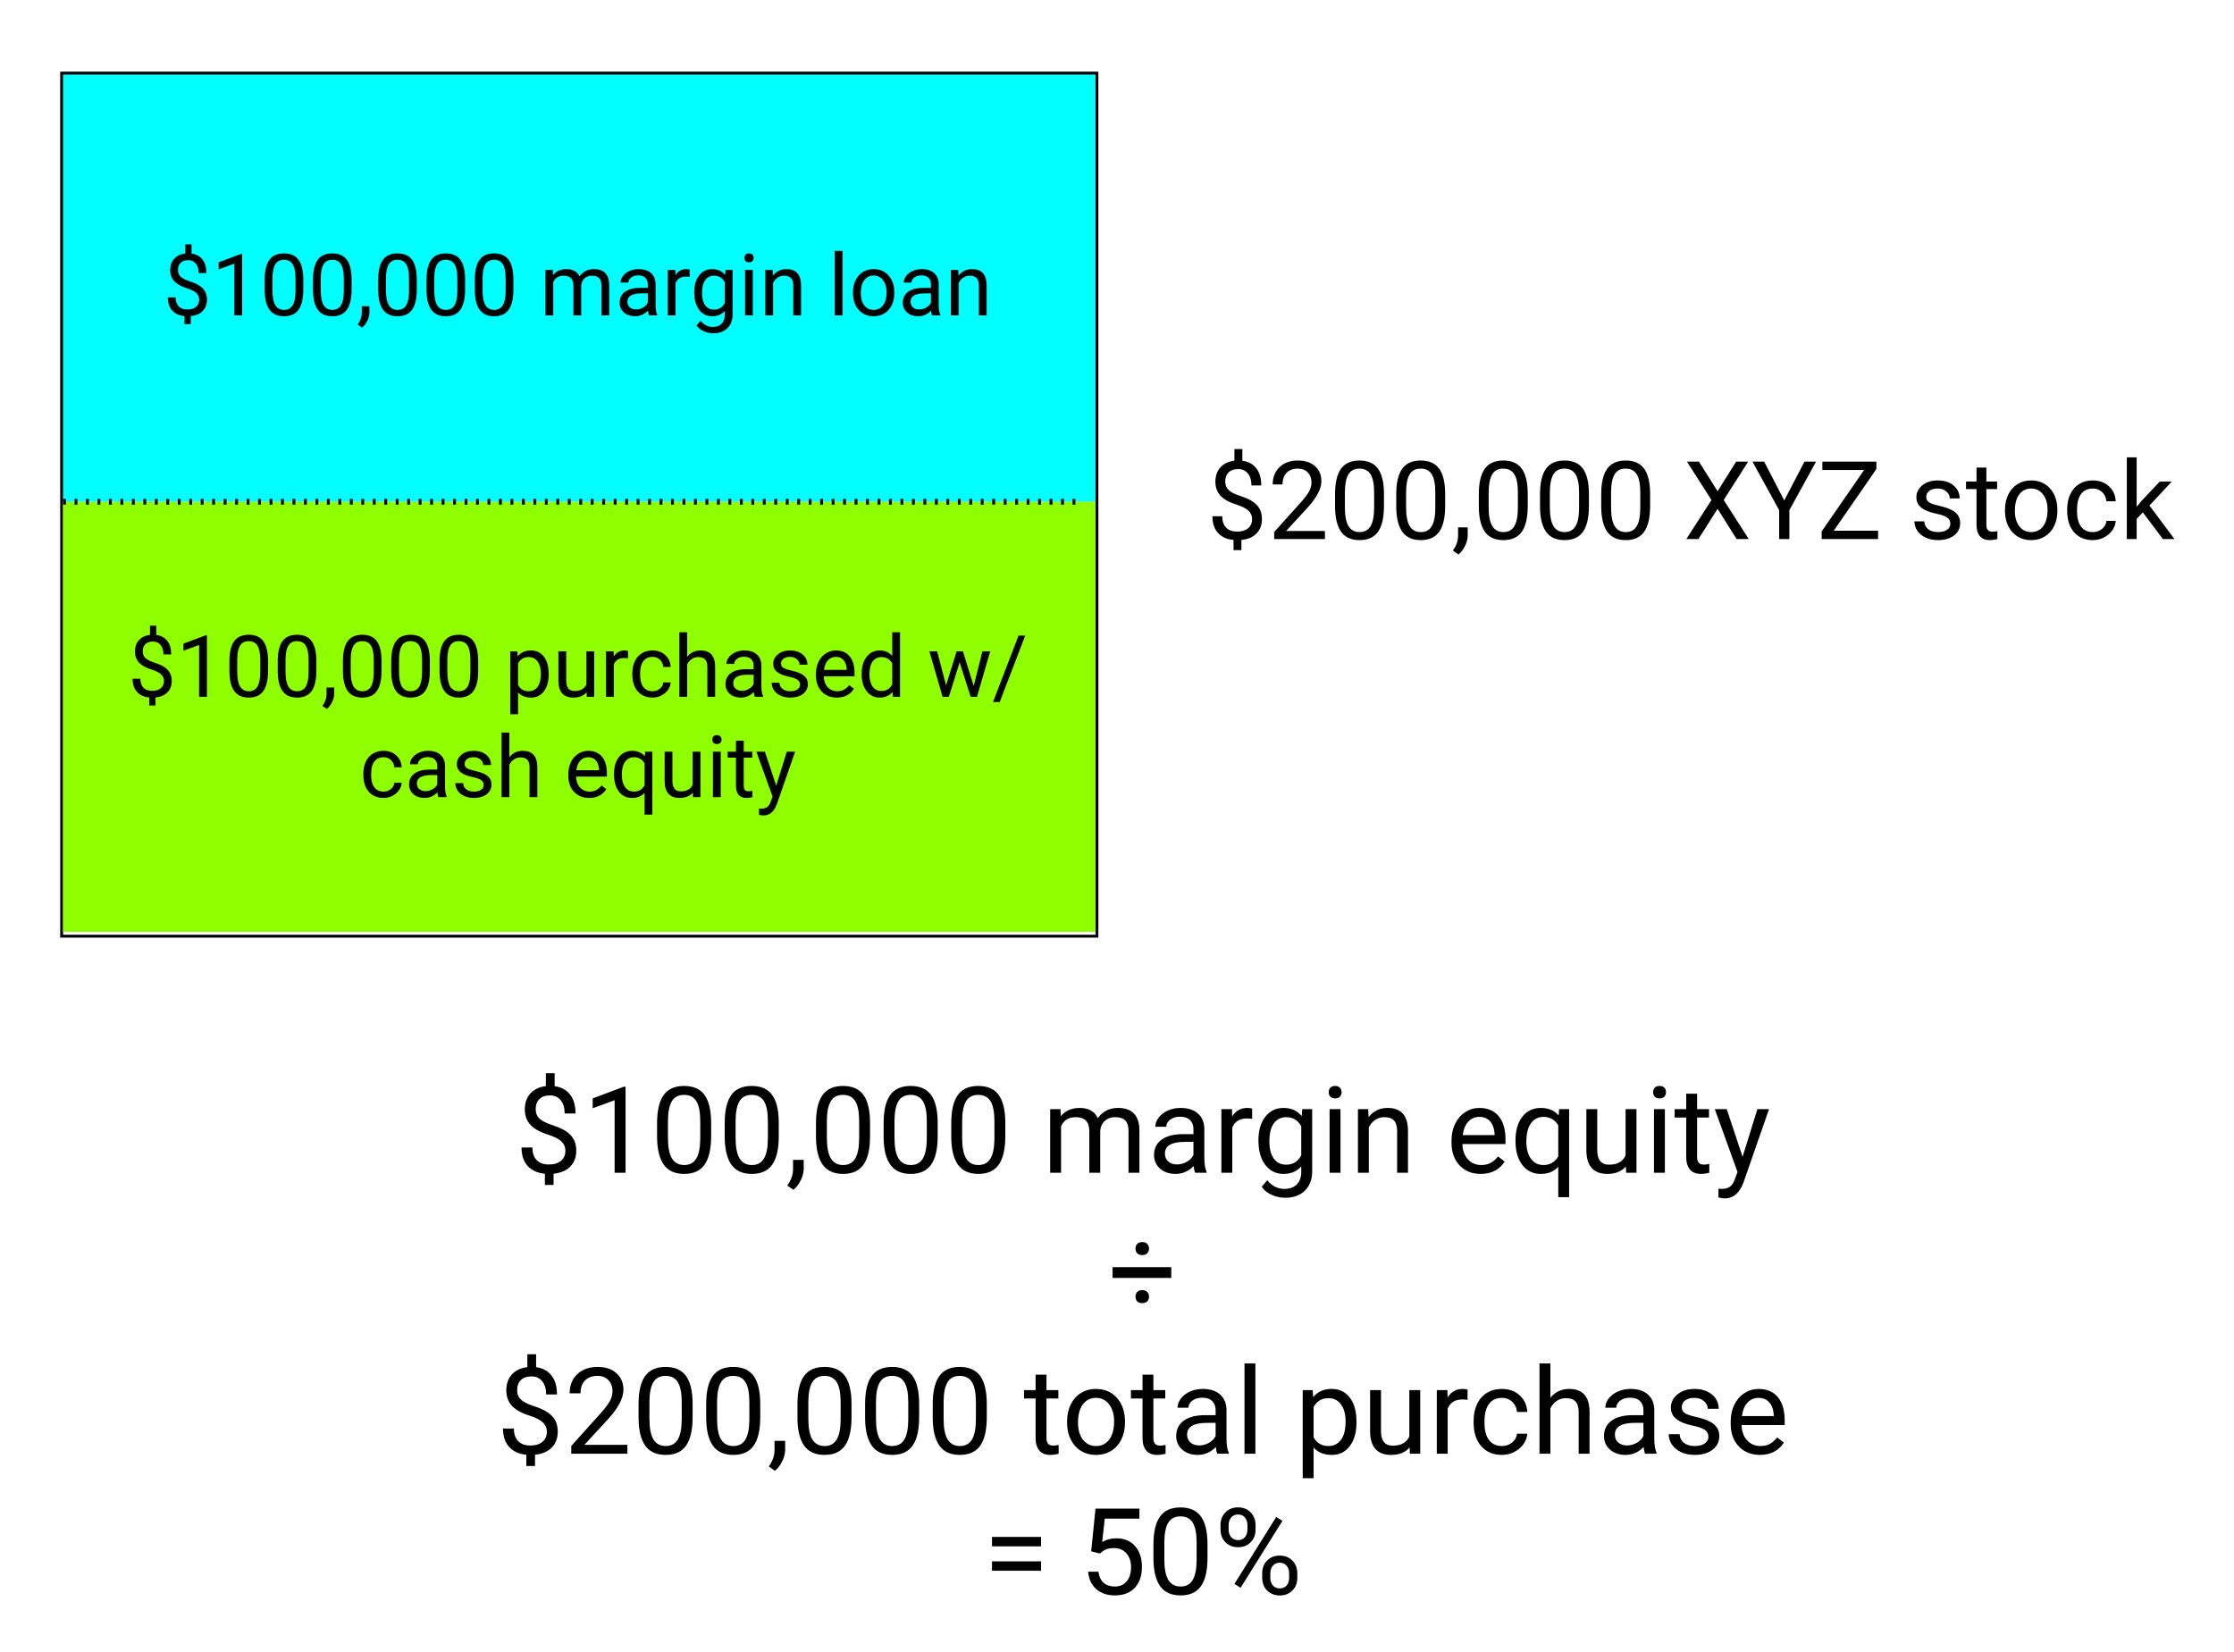
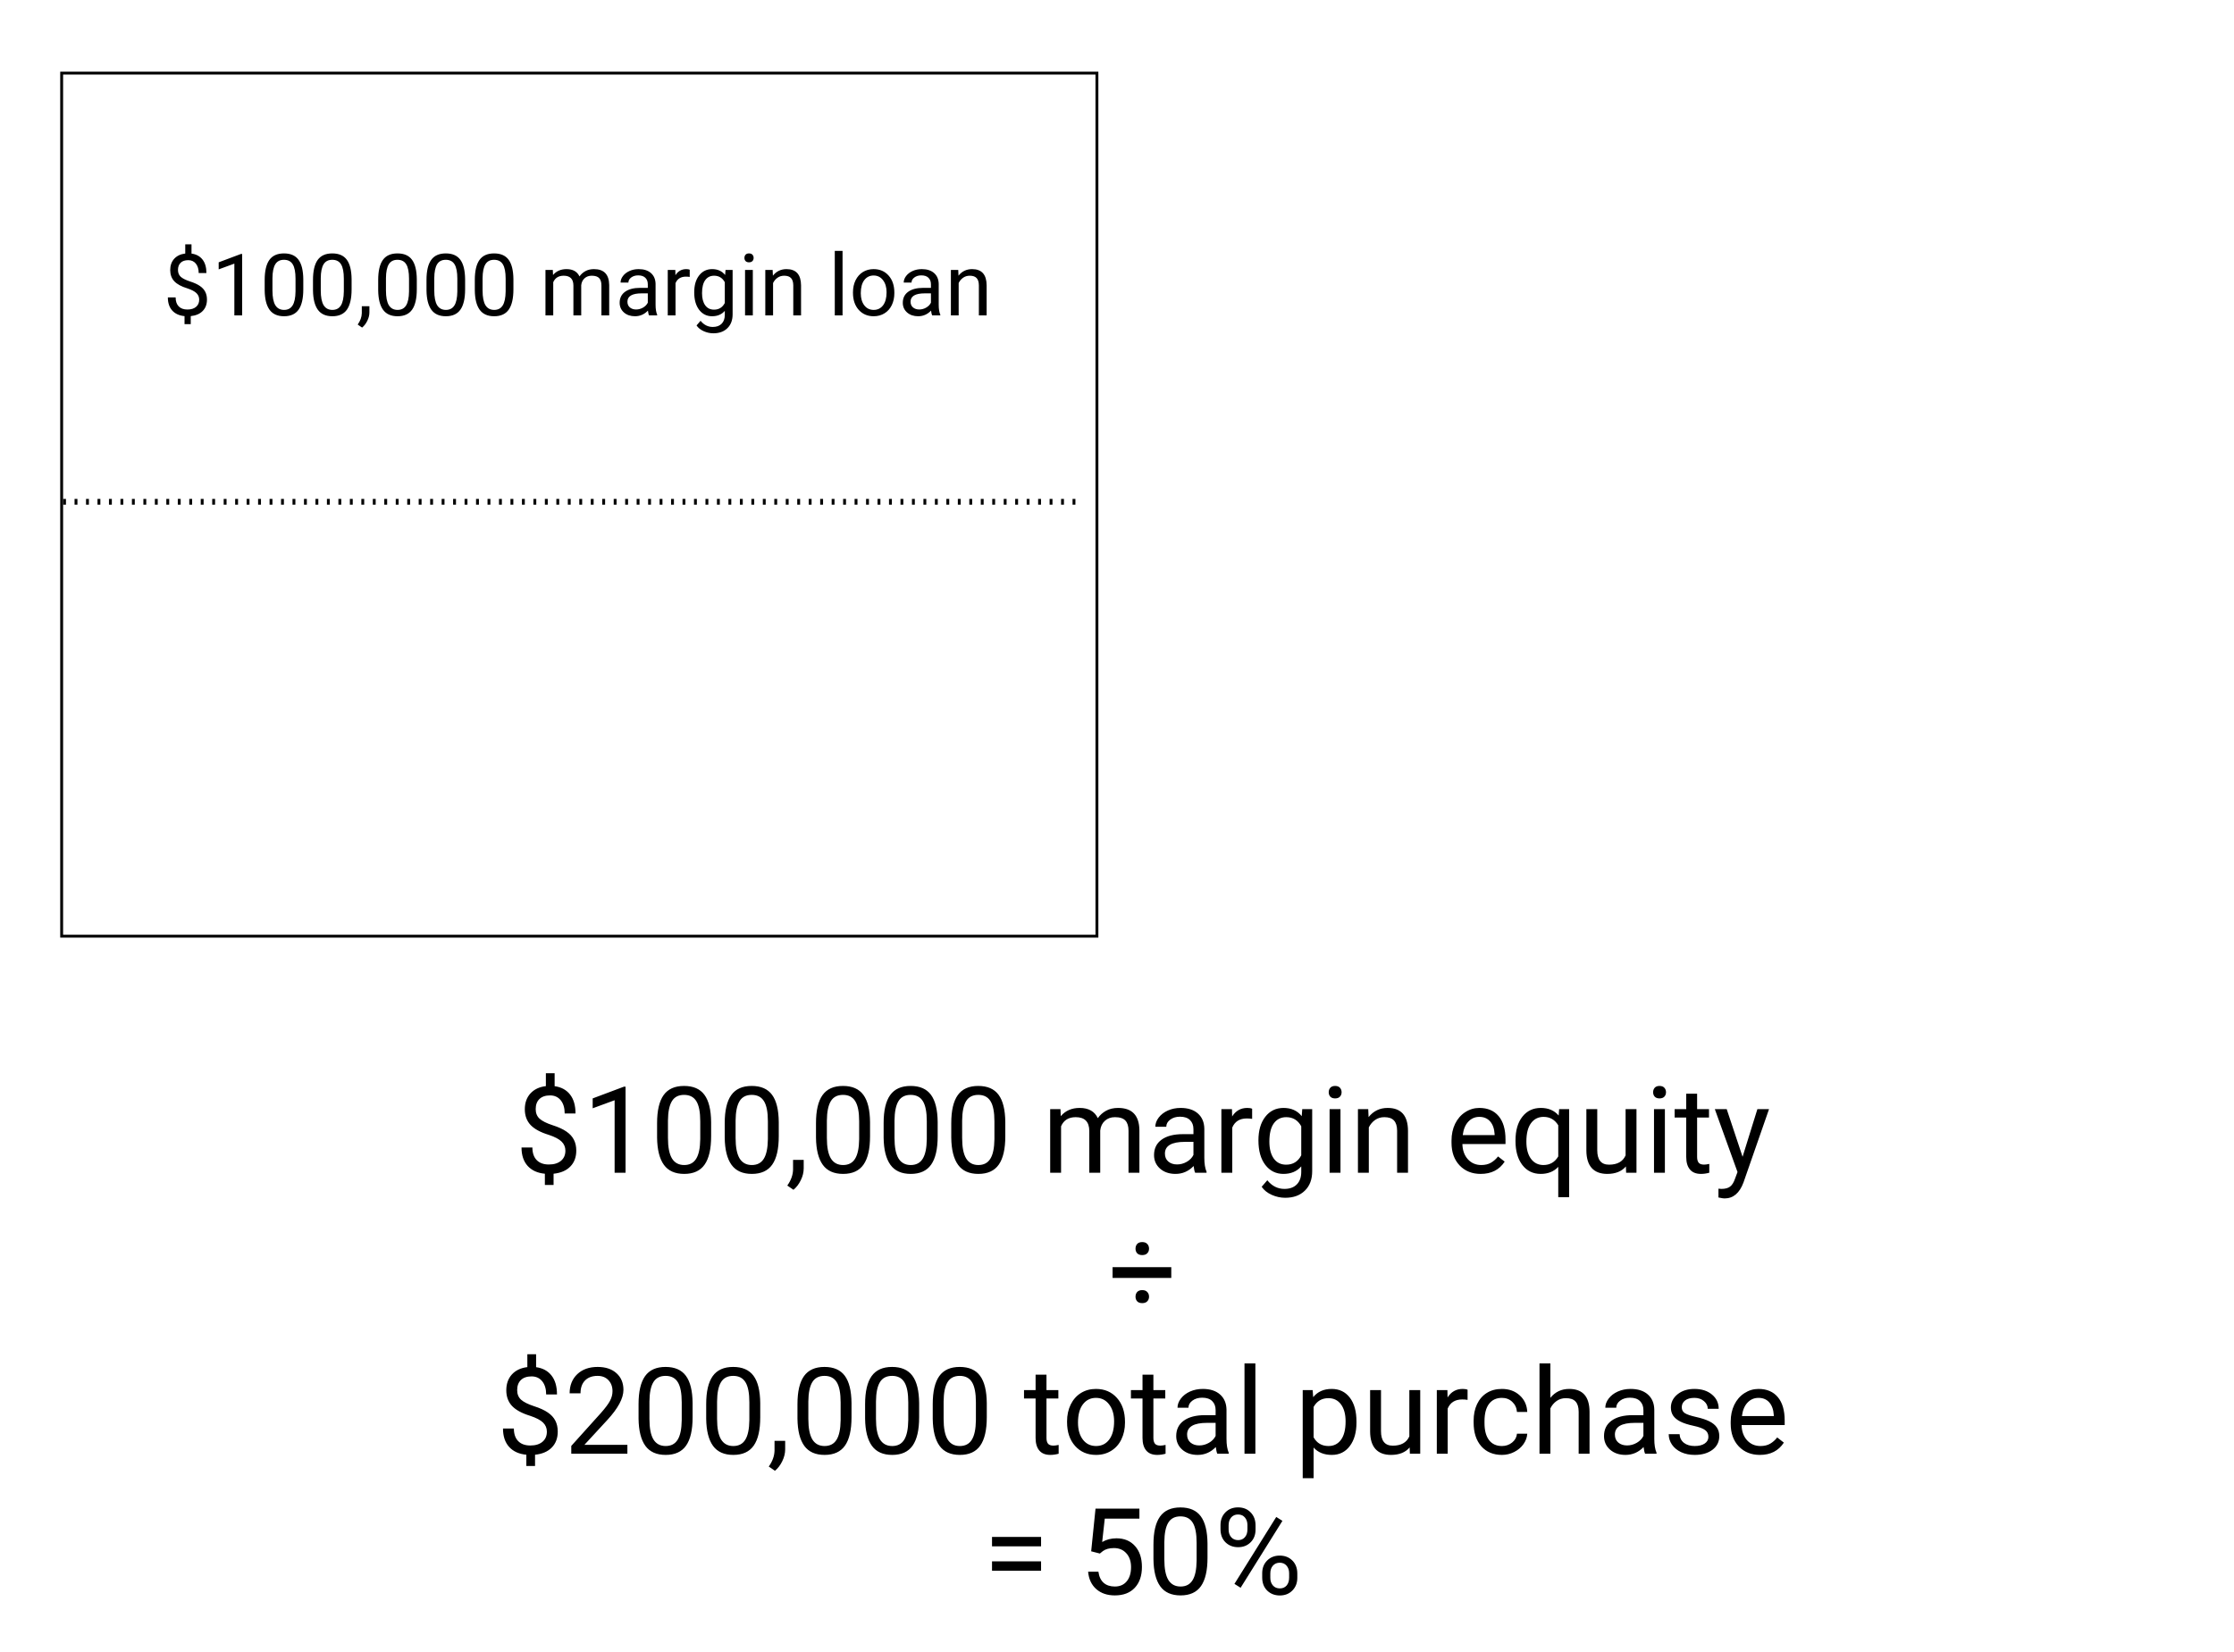
<svg xmlns="http://www.w3.org/2000/svg" width="779" height="576" viewBox="0 0 779 576" fill="none">
  <rect width="779" height="576" fill="white" />
-   <rect x="22" y="25" width="360" height="150" fill="#00FFFF" />
  <rect x="21.5" y="25.5" width="361" height="301" stroke="black" />
-   <rect x="22" y="175" width="360" height="150" fill="#8FFF00" />
  <path d="M69.459 104.507C69.459 103.608 69.142 102.852 68.507 102.236C67.882 101.621 66.822 101.064 65.328 100.566C63.248 99.932 61.73 99.106 60.773 98.091C59.825 97.065 59.352 95.767 59.352 94.194C59.352 92.593 59.815 91.279 60.743 90.254C61.681 89.228 62.965 88.618 64.596 88.423V85.215H66.778V88.438C68.419 88.662 69.693 89.351 70.602 90.503C71.519 91.655 71.978 93.232 71.978 95.234H69.283C69.283 93.857 68.956 92.764 68.302 91.953C67.647 91.143 66.764 90.737 65.65 90.737C64.488 90.737 63.6 91.04 62.984 91.645C62.369 92.241 62.062 93.076 62.062 94.15C62.062 95.147 62.384 95.942 63.028 96.538C63.683 97.124 64.752 97.661 66.236 98.149C67.731 98.628 68.893 99.16 69.723 99.746C70.562 100.322 71.178 100.996 71.568 101.768C71.969 102.539 72.169 103.442 72.169 104.478C72.169 106.128 71.671 107.456 70.675 108.462C69.689 109.468 68.302 110.063 66.515 110.249V113.047H64.347V110.249C62.53 110.083 61.105 109.438 60.069 108.315C59.044 107.183 58.531 105.649 58.531 103.716H61.241C61.241 105.073 61.598 106.118 62.31 106.851C63.023 107.583 64.034 107.949 65.343 107.949C66.622 107.949 67.628 107.642 68.36 107.026C69.093 106.411 69.459 105.571 69.459 104.507ZM84.444 110H81.72V91.939L76.256 93.945V91.484L84.019 88.569H84.444V110ZM105.758 100.903C105.758 104.077 105.216 106.436 104.132 107.979C103.048 109.521 101.354 110.293 99.049 110.293C96.773 110.293 95.089 109.541 93.995 108.037C92.901 106.523 92.335 104.268 92.296 101.27V97.651C92.296 94.517 92.838 92.188 93.922 90.664C95.006 89.141 96.705 88.379 99.019 88.379C101.314 88.379 103.004 89.116 104.088 90.591C105.172 92.056 105.729 94.321 105.758 97.388V100.903ZM103.048 97.197C103.048 94.902 102.726 93.232 102.081 92.188C101.437 91.133 100.416 90.606 99.019 90.606C97.633 90.606 96.622 91.128 95.987 92.173C95.353 93.218 95.025 94.824 95.006 96.992V101.328C95.006 103.633 95.338 105.337 96.002 106.44C96.676 107.534 97.691 108.081 99.049 108.081C100.387 108.081 101.378 107.563 102.022 106.528C102.677 105.493 103.019 103.862 103.048 101.636V97.197ZM122.604 100.903C122.604 104.077 122.062 106.436 120.978 107.979C119.894 109.521 118.199 110.293 115.895 110.293C113.619 110.293 111.935 109.541 110.841 108.037C109.747 106.523 109.181 104.268 109.142 101.27V97.651C109.142 94.517 109.684 92.188 110.768 90.664C111.852 89.141 113.551 88.379 115.865 88.379C118.16 88.379 119.85 89.116 120.934 90.591C122.018 92.056 122.574 94.321 122.604 97.388V100.903ZM119.894 97.197C119.894 94.902 119.571 93.232 118.927 92.188C118.282 91.133 117.262 90.606 115.865 90.606C114.479 90.606 113.468 91.128 112.833 92.173C112.198 93.218 111.871 94.824 111.852 96.992V101.328C111.852 103.633 112.184 105.337 112.848 106.44C113.521 107.534 114.537 108.081 115.895 108.081C117.232 108.081 118.224 107.563 118.868 106.528C119.522 105.493 119.864 103.862 119.894 101.636V97.197ZM126.266 114.248L124.728 113.193C125.646 111.914 126.124 110.596 126.163 109.238V106.792H128.814V108.916C128.814 109.902 128.57 110.889 128.082 111.875C127.604 112.861 126.998 113.652 126.266 114.248ZM145.338 100.903C145.338 104.077 144.796 106.436 143.712 107.979C142.628 109.521 140.934 110.293 138.629 110.293C136.354 110.293 134.669 109.541 133.575 108.037C132.481 106.523 131.915 104.268 131.876 101.27V97.651C131.876 94.517 132.418 92.188 133.502 90.664C134.586 89.141 136.285 88.379 138.6 88.379C140.895 88.379 142.584 89.116 143.668 90.591C144.752 92.056 145.309 94.321 145.338 97.388V100.903ZM142.628 97.197C142.628 94.902 142.306 93.232 141.661 92.188C141.017 91.133 139.996 90.606 138.6 90.606C137.213 90.606 136.202 91.128 135.567 92.173C134.933 93.218 134.605 94.824 134.586 96.992V101.328C134.586 103.633 134.918 105.337 135.582 106.44C136.256 107.534 137.271 108.081 138.629 108.081C139.967 108.081 140.958 107.563 141.603 106.528C142.257 105.493 142.599 103.862 142.628 101.636V97.197ZM162.184 100.903C162.184 104.077 161.642 106.436 160.558 107.979C159.474 109.521 157.779 110.293 155.475 110.293C153.199 110.293 151.515 109.541 150.421 108.037C149.327 106.523 148.761 104.268 148.722 101.27V97.651C148.722 94.517 149.264 92.188 150.348 90.664C151.432 89.141 153.131 88.379 155.445 88.379C157.74 88.379 159.43 89.116 160.514 90.591C161.598 92.056 162.154 94.321 162.184 97.388V100.903ZM159.474 97.197C159.474 94.902 159.151 93.232 158.507 92.188C157.862 91.133 156.842 90.606 155.445 90.606C154.059 90.606 153.048 91.128 152.413 92.173C151.778 93.218 151.451 94.824 151.432 96.992V101.328C151.432 103.633 151.764 105.337 152.428 106.44C153.102 107.534 154.117 108.081 155.475 108.081C156.812 108.081 157.804 107.563 158.448 106.528C159.103 105.493 159.444 103.862 159.474 101.636V97.197ZM179.029 100.903C179.029 104.077 178.487 106.436 177.403 107.979C176.319 109.521 174.625 110.293 172.32 110.293C170.045 110.293 168.36 109.541 167.267 108.037C166.173 106.523 165.606 104.268 165.567 101.27V97.651C165.567 94.517 166.109 92.188 167.193 90.664C168.277 89.141 169.977 88.379 172.291 88.379C174.586 88.379 176.275 89.116 177.359 90.591C178.443 92.056 179 94.321 179.029 97.388V100.903ZM176.319 97.197C176.319 94.902 175.997 93.232 175.353 92.188C174.708 91.133 173.688 90.606 172.291 90.606C170.904 90.606 169.894 91.128 169.259 92.173C168.624 93.218 168.297 94.824 168.277 96.992V101.328C168.277 103.633 168.609 105.337 169.273 106.44C169.947 107.534 170.963 108.081 172.32 108.081C173.658 108.081 174.649 107.563 175.294 106.528C175.948 105.493 176.29 103.862 176.319 101.636V97.197ZM192.77 94.15L192.843 95.908C194.005 94.541 195.572 93.857 197.545 93.857C199.762 93.857 201.271 94.707 202.071 96.406C202.599 95.644 203.282 95.029 204.122 94.561C204.972 94.092 205.973 93.857 207.125 93.857C210.602 93.857 212.369 95.698 212.428 99.38V110H209.718V99.541C209.718 98.408 209.459 97.564 208.941 97.007C208.424 96.44 207.555 96.157 206.334 96.157C205.328 96.157 204.493 96.46 203.829 97.065C203.165 97.661 202.779 98.467 202.672 99.482V110H199.947V99.614C199.947 97.31 198.819 96.157 196.563 96.157C194.786 96.157 193.57 96.914 192.916 98.428V110H190.206V94.15H192.77ZM226.314 110C226.158 109.688 226.031 109.131 225.934 108.33C224.674 109.639 223.17 110.293 221.422 110.293C219.859 110.293 218.575 109.854 217.569 108.975C216.573 108.086 216.075 106.963 216.075 105.605C216.075 103.955 216.7 102.676 217.95 101.768C219.21 100.85 220.978 100.391 223.253 100.391H225.89V99.145C225.89 98.198 225.606 97.446 225.04 96.89C224.474 96.323 223.639 96.04 222.535 96.04C221.568 96.04 220.758 96.284 220.104 96.772C219.449 97.261 219.122 97.852 219.122 98.545H216.397C216.397 97.754 216.676 96.992 217.232 96.26C217.799 95.518 218.561 94.932 219.518 94.502C220.484 94.072 221.544 93.857 222.696 93.857C224.522 93.857 225.953 94.316 226.988 95.234C228.023 96.143 228.561 97.397 228.6 98.999V106.294C228.6 107.749 228.785 108.906 229.156 109.766V110H226.314ZM221.817 107.935C222.667 107.935 223.473 107.715 224.234 107.275C224.996 106.836 225.548 106.265 225.89 105.562V102.31H223.766C220.445 102.31 218.785 103.281 218.785 105.225C218.785 106.074 219.068 106.738 219.635 107.217C220.201 107.695 220.929 107.935 221.817 107.935ZM240.509 96.582C240.099 96.514 239.654 96.48 239.176 96.48C237.398 96.48 236.192 97.236 235.558 98.75V110H232.848V94.15H235.484L235.528 95.981C236.417 94.565 237.677 93.857 239.308 93.857C239.835 93.857 240.235 93.926 240.509 94.062V96.582ZM242.076 101.943C242.076 99.473 242.647 97.51 243.79 96.055C244.933 94.59 246.446 93.857 248.331 93.857C250.265 93.857 251.773 94.541 252.857 95.908L252.989 94.15H255.465V109.619C255.465 111.67 254.854 113.286 253.634 114.468C252.423 115.649 250.792 116.24 248.741 116.24C247.599 116.24 246.48 115.996 245.387 115.508C244.293 115.02 243.458 114.351 242.882 113.501L244.288 111.875C245.45 113.311 246.871 114.028 248.551 114.028C249.869 114.028 250.895 113.657 251.627 112.915C252.369 112.173 252.74 111.128 252.74 109.78V108.418C251.656 109.668 250.177 110.293 248.302 110.293C246.446 110.293 244.942 109.546 243.79 108.052C242.647 106.558 242.076 104.521 242.076 101.943ZM244.801 102.251C244.801 104.038 245.167 105.444 245.899 106.47C246.632 107.485 247.657 107.993 248.976 107.993C250.685 107.993 251.939 107.217 252.74 105.664V98.428C251.91 96.914 250.665 96.157 249.005 96.157C247.687 96.157 246.656 96.67 245.914 97.695C245.172 98.721 244.801 100.239 244.801 102.251ZM262.511 110H259.801V94.15H262.511V110ZM259.581 89.946C259.581 89.507 259.713 89.136 259.977 88.833C260.25 88.53 260.65 88.379 261.178 88.379C261.705 88.379 262.105 88.53 262.379 88.833C262.652 89.136 262.789 89.507 262.789 89.946C262.789 90.386 262.652 90.752 262.379 91.045C262.105 91.338 261.705 91.484 261.178 91.484C260.65 91.484 260.25 91.338 259.977 91.045C259.713 90.752 259.581 90.386 259.581 89.946ZM269.425 94.15L269.513 96.143C270.724 94.619 272.306 93.857 274.259 93.857C277.608 93.857 279.298 95.747 279.327 99.526V110H276.617V99.512C276.607 98.369 276.344 97.524 275.826 96.978C275.318 96.431 274.522 96.157 273.438 96.157C272.56 96.157 271.788 96.392 271.124 96.86C270.46 97.329 269.942 97.944 269.571 98.706V110H266.861V94.15H269.425ZM293.8 110H291.09V87.5H293.8V110ZM297.433 101.929C297.433 100.376 297.735 98.98 298.341 97.739C298.956 96.499 299.806 95.542 300.89 94.868C301.983 94.194 303.229 93.857 304.625 93.857C306.783 93.857 308.526 94.605 309.854 96.099C311.192 97.593 311.861 99.58 311.861 102.061V102.251C311.861 103.794 311.563 105.181 310.968 106.411C310.382 107.632 309.537 108.584 308.434 109.268C307.34 109.951 306.08 110.293 304.654 110.293C302.506 110.293 300.763 109.546 299.425 108.052C298.097 106.558 297.433 104.58 297.433 102.119V101.929ZM300.157 102.251C300.157 104.009 300.562 105.42 301.373 106.484C302.193 107.549 303.287 108.081 304.654 108.081C306.031 108.081 307.125 107.544 307.936 106.47C308.746 105.386 309.151 103.872 309.151 101.929C309.151 100.19 308.736 98.784 307.906 97.71C307.086 96.626 305.992 96.084 304.625 96.084C303.287 96.084 302.208 96.616 301.388 97.681C300.567 98.745 300.157 100.269 300.157 102.251ZM325.045 110C324.889 109.688 324.762 109.131 324.664 108.33C323.404 109.639 321.9 110.293 320.152 110.293C318.59 110.293 317.306 109.854 316.3 108.975C315.304 108.086 314.806 106.963 314.806 105.605C314.806 103.955 315.431 102.676 316.681 101.768C317.94 100.85 319.708 100.391 321.983 100.391H324.62V99.145C324.62 98.198 324.337 97.446 323.771 96.89C323.204 96.323 322.369 96.04 321.266 96.04C320.299 96.04 319.488 96.284 318.834 96.772C318.18 97.261 317.853 97.852 317.853 98.545H315.128C315.128 97.754 315.406 96.992 315.963 96.26C316.529 95.518 317.291 94.932 318.248 94.502C319.215 94.072 320.274 93.857 321.427 93.857C323.253 93.857 324.684 94.316 325.719 95.234C326.754 96.143 327.291 97.397 327.33 98.999V106.294C327.33 107.749 327.516 108.906 327.887 109.766V110H325.045ZM320.548 107.935C321.397 107.935 322.203 107.715 322.965 107.275C323.727 106.836 324.278 106.265 324.62 105.562V102.31H322.496C319.176 102.31 317.516 103.281 317.516 105.225C317.516 106.074 317.799 106.738 318.365 107.217C318.932 107.695 319.659 107.935 320.548 107.935ZM334.142 94.15L334.229 96.143C335.44 94.619 337.022 93.857 338.976 93.857C342.325 93.857 344.015 95.747 344.044 99.526V110H341.334V99.512C341.324 98.369 341.061 97.524 340.543 96.978C340.035 96.431 339.239 96.157 338.155 96.157C337.276 96.157 336.505 96.392 335.841 96.86C335.177 97.329 334.659 97.944 334.288 98.706V110H331.578V94.15H334.142Z" fill="black" />
-   <path d="M57.169 237.507C57.169 236.608 56.852 235.852 56.217 235.236C55.592 234.621 54.532 234.064 53.038 233.566C50.958 232.932 49.44 232.106 48.482 231.091C47.535 230.065 47.062 228.767 47.062 227.194C47.062 225.593 47.525 224.279 48.453 223.254C49.391 222.229 50.675 221.618 52.306 221.423V218.215H54.488V221.438C56.129 221.662 57.403 222.351 58.312 223.503C59.23 224.655 59.688 226.232 59.688 228.234H56.993C56.993 226.857 56.666 225.764 56.012 224.953C55.357 224.143 54.474 223.737 53.36 223.737C52.198 223.737 51.31 224.04 50.694 224.646C50.079 225.241 49.772 226.076 49.772 227.15C49.772 228.146 50.094 228.942 50.738 229.538C51.393 230.124 52.462 230.661 53.946 231.149C55.44 231.628 56.602 232.16 57.433 232.746C58.273 233.322 58.888 233.996 59.278 234.768C59.679 235.539 59.879 236.442 59.879 237.478C59.879 239.128 59.381 240.456 58.385 241.462C57.398 242.468 56.012 243.063 54.225 243.249V246.047H52.057V243.249C50.24 243.083 48.815 242.438 47.779 241.315C46.754 240.183 46.241 238.649 46.241 236.716H48.951C48.951 238.073 49.308 239.118 50.02 239.851C50.733 240.583 51.744 240.949 53.053 240.949C54.332 240.949 55.338 240.642 56.07 240.026C56.803 239.411 57.169 238.571 57.169 237.507ZM72.154 243H69.43V224.938L63.966 226.945V224.484L71.73 221.569H72.154V243ZM93.468 233.903C93.468 237.077 92.926 239.436 91.842 240.979C90.758 242.521 89.064 243.293 86.759 243.293C84.483 243.293 82.799 242.541 81.705 241.037C80.611 239.523 80.045 237.268 80.006 234.27V230.651C80.006 227.517 80.548 225.188 81.632 223.664C82.716 222.141 84.415 221.379 86.73 221.379C89.024 221.379 90.714 222.116 91.798 223.591C92.882 225.056 93.439 227.321 93.468 230.388V233.903ZM90.758 230.197C90.758 227.902 90.436 226.232 89.791 225.188C89.147 224.133 88.126 223.605 86.73 223.605C85.343 223.605 84.332 224.128 83.697 225.173C83.062 226.218 82.735 227.824 82.716 229.992V234.328C82.716 236.633 83.048 238.337 83.712 239.44C84.386 240.534 85.401 241.081 86.759 241.081C88.097 241.081 89.088 240.563 89.732 239.528C90.387 238.493 90.728 236.862 90.758 234.636V230.197ZM110.313 233.903C110.313 237.077 109.771 239.436 108.688 240.979C107.604 242.521 105.909 243.293 103.604 243.293C101.329 243.293 99.644 242.541 98.551 241.037C97.457 239.523 96.891 237.268 96.852 234.27V230.651C96.852 227.517 97.394 225.188 98.478 223.664C99.561 222.141 101.261 221.379 103.575 221.379C105.87 221.379 107.56 222.116 108.644 223.591C109.728 225.056 110.284 227.321 110.313 230.388V233.903ZM107.604 230.197C107.604 227.902 107.281 226.232 106.637 225.188C105.992 224.133 104.972 223.605 103.575 223.605C102.188 223.605 101.178 224.128 100.543 225.173C99.908 226.218 99.581 227.824 99.561 229.992V234.328C99.561 236.633 99.894 238.337 100.558 239.44C101.231 240.534 102.247 241.081 103.604 241.081C104.942 241.081 105.934 240.563 106.578 239.528C107.232 238.493 107.574 236.862 107.604 234.636V230.197ZM113.976 247.248L112.438 246.193C113.355 244.914 113.834 243.596 113.873 242.238V239.792H116.524V241.916C116.524 242.902 116.28 243.889 115.792 244.875C115.313 245.861 114.708 246.652 113.976 247.248ZM133.048 233.903C133.048 237.077 132.506 239.436 131.422 240.979C130.338 242.521 128.644 243.293 126.339 243.293C124.063 243.293 122.379 242.541 121.285 241.037C120.191 239.523 119.625 237.268 119.586 234.27V230.651C119.586 227.517 120.128 225.188 121.212 223.664C122.296 222.141 123.995 221.379 126.31 221.379C128.604 221.379 130.294 222.116 131.378 223.591C132.462 225.056 133.019 227.321 133.048 230.388V233.903ZM130.338 230.197C130.338 227.902 130.016 226.232 129.371 225.188C128.727 224.133 127.706 223.605 126.31 223.605C124.923 223.605 123.912 224.128 123.277 225.173C122.643 226.218 122.315 227.824 122.296 229.992V234.328C122.296 236.633 122.628 238.337 123.292 239.44C123.966 240.534 124.981 241.081 126.339 241.081C127.677 241.081 128.668 240.563 129.312 239.528C129.967 238.493 130.309 236.862 130.338 234.636V230.197ZM149.894 233.903C149.894 237.077 149.352 239.436 148.268 240.979C147.184 242.521 145.489 243.293 143.185 243.293C140.909 243.293 139.225 242.541 138.131 241.037C137.037 239.523 136.471 237.268 136.432 234.27V230.651C136.432 227.517 136.974 225.188 138.058 223.664C139.142 222.141 140.841 221.379 143.155 221.379C145.45 221.379 147.14 222.116 148.224 223.591C149.308 225.056 149.864 227.321 149.894 230.388V233.903ZM147.184 230.197C147.184 227.902 146.861 226.232 146.217 225.188C145.572 224.133 144.552 223.605 143.155 223.605C141.769 223.605 140.758 224.128 140.123 225.173C139.488 226.218 139.161 227.824 139.142 229.992V234.328C139.142 236.633 139.474 238.337 140.138 239.44C140.812 240.534 141.827 241.081 143.185 241.081C144.522 241.081 145.514 240.563 146.158 239.528C146.812 238.493 147.154 236.862 147.184 234.636V230.197ZM166.739 233.903C166.739 237.077 166.197 239.436 165.113 240.979C164.029 242.521 162.335 243.293 160.03 243.293C157.755 243.293 156.07 242.541 154.977 241.037C153.883 239.523 153.316 237.268 153.277 234.27V230.651C153.277 227.517 153.819 225.188 154.903 223.664C155.987 222.141 157.687 221.379 160.001 221.379C162.296 221.379 163.985 222.116 165.069 223.591C166.153 225.056 166.71 227.321 166.739 230.388V233.903ZM164.029 230.197C164.029 227.902 163.707 226.232 163.062 225.188C162.418 224.133 161.397 223.605 160.001 223.605C158.614 223.605 157.604 224.128 156.969 225.173C156.334 226.218 156.007 227.824 155.987 229.992V234.328C155.987 236.633 156.319 238.337 156.983 239.44C157.657 240.534 158.673 241.081 160.03 241.081C161.368 241.081 162.359 240.563 163.004 239.528C163.658 238.493 164 236.862 164.029 234.636V230.197ZM191.319 235.251C191.319 237.663 190.768 239.606 189.664 241.081C188.561 242.556 187.066 243.293 185.182 243.293C183.258 243.293 181.744 242.683 180.641 241.462V249.094H177.931V227.15H180.406L180.538 228.908C181.642 227.541 183.175 226.857 185.138 226.857C187.042 226.857 188.546 227.575 189.649 229.011C190.763 230.446 191.319 232.443 191.319 235.002V235.251ZM188.609 234.943C188.609 233.156 188.229 231.745 187.467 230.71C186.705 229.675 185.66 229.157 184.332 229.157C182.691 229.157 181.461 229.885 180.641 231.34V238.913C181.451 240.358 182.691 241.081 184.361 241.081C185.66 241.081 186.69 240.568 187.452 239.543C188.224 238.508 188.609 236.975 188.609 234.943ZM204.562 241.433C203.507 242.673 201.959 243.293 199.918 243.293C198.229 243.293 196.939 242.805 196.051 241.828C195.172 240.842 194.728 239.387 194.718 237.463V227.15H197.428V237.39C197.428 239.792 198.404 240.993 200.357 240.993C202.428 240.993 203.805 240.222 204.488 238.679V227.15H207.198V243H204.62L204.562 241.433ZM218.99 229.582C218.58 229.514 218.136 229.479 217.657 229.479C215.88 229.479 214.674 230.236 214.039 231.75V243H211.329V227.15H213.966L214.01 228.981C214.898 227.565 216.158 226.857 217.789 226.857C218.316 226.857 218.717 226.926 218.99 227.062V229.582ZM227.56 241.081C228.526 241.081 229.371 240.788 230.094 240.202C230.816 239.616 231.217 238.884 231.295 238.005H233.858C233.81 238.913 233.497 239.777 232.921 240.598C232.345 241.418 231.573 242.072 230.606 242.561C229.649 243.049 228.634 243.293 227.56 243.293C225.401 243.293 223.683 242.575 222.403 241.14C221.134 239.694 220.499 237.722 220.499 235.222V234.768C220.499 233.225 220.782 231.853 221.349 230.651C221.915 229.45 222.726 228.518 223.78 227.854C224.845 227.189 226.1 226.857 227.545 226.857C229.322 226.857 230.797 227.39 231.969 228.454C233.15 229.519 233.78 230.9 233.858 232.6H231.295C231.217 231.574 230.826 230.734 230.123 230.08C229.43 229.416 228.57 229.084 227.545 229.084C226.168 229.084 225.099 229.582 224.337 230.578C223.585 231.564 223.209 232.995 223.209 234.87V235.383C223.209 237.209 223.585 238.615 224.337 239.602C225.089 240.588 226.163 241.081 227.56 241.081ZM239.615 229.069C240.816 227.595 242.379 226.857 244.303 226.857C247.652 226.857 249.342 228.747 249.371 232.526V243H246.661V232.512C246.651 231.369 246.388 230.524 245.87 229.978C245.362 229.431 244.566 229.157 243.482 229.157C242.604 229.157 241.832 229.392 241.168 229.86C240.504 230.329 239.986 230.944 239.615 231.706V243H236.905V220.5H239.615V229.069ZM263.214 243C263.058 242.688 262.931 242.131 262.833 241.33C261.573 242.639 260.069 243.293 258.321 243.293C256.759 243.293 255.475 242.854 254.469 241.975C253.473 241.086 252.975 239.963 252.975 238.605C252.975 236.955 253.6 235.676 254.85 234.768C256.109 233.85 257.877 233.391 260.152 233.391H262.789V232.146C262.789 231.198 262.506 230.446 261.939 229.89C261.373 229.323 260.538 229.04 259.435 229.04C258.468 229.04 257.657 229.284 257.003 229.772C256.349 230.261 256.021 230.852 256.021 231.545H253.297C253.297 230.754 253.575 229.992 254.132 229.26C254.698 228.518 255.46 227.932 256.417 227.502C257.384 227.072 258.443 226.857 259.596 226.857C261.422 226.857 262.853 227.316 263.888 228.234C264.923 229.143 265.46 230.397 265.499 231.999V239.294C265.499 240.749 265.685 241.906 266.056 242.766V243H263.214ZM258.717 240.935C259.566 240.935 260.372 240.715 261.134 240.275C261.896 239.836 262.447 239.265 262.789 238.562V235.31H260.665C257.345 235.31 255.685 236.281 255.685 238.225C255.685 239.074 255.968 239.738 256.534 240.217C257.101 240.695 257.828 240.935 258.717 240.935ZM278.976 238.796C278.976 238.063 278.697 237.497 278.141 237.097C277.594 236.687 276.632 236.335 275.255 236.042C273.888 235.749 272.799 235.397 271.988 234.987C271.188 234.577 270.592 234.089 270.201 233.522C269.82 232.956 269.63 232.282 269.63 231.501C269.63 230.202 270.177 229.104 271.271 228.205C272.374 227.307 273.78 226.857 275.489 226.857C277.286 226.857 278.741 227.321 279.854 228.249C280.978 229.177 281.539 230.363 281.539 231.809H278.814C278.814 231.066 278.497 230.427 277.862 229.89C277.237 229.353 276.446 229.084 275.489 229.084C274.503 229.084 273.731 229.299 273.175 229.729C272.618 230.158 272.34 230.72 272.34 231.413C272.34 232.067 272.599 232.561 273.116 232.893C273.634 233.225 274.566 233.542 275.914 233.845C277.271 234.147 278.37 234.509 279.21 234.929C280.05 235.349 280.67 235.856 281.07 236.452C281.48 237.038 281.686 237.756 281.686 238.605C281.686 240.021 281.119 241.159 279.986 242.019C278.854 242.868 277.384 243.293 275.577 243.293C274.308 243.293 273.185 243.068 272.208 242.619C271.231 242.17 270.465 241.545 269.908 240.744C269.361 239.934 269.088 239.06 269.088 238.122H271.798C271.847 239.03 272.208 239.753 272.882 240.29C273.565 240.817 274.464 241.081 275.577 241.081C276.603 241.081 277.423 240.876 278.038 240.466C278.663 240.046 278.976 239.489 278.976 238.796ZM291.793 243.293C289.645 243.293 287.896 242.59 286.549 241.184C285.201 239.768 284.527 237.878 284.527 235.515V235.017C284.527 233.444 284.825 232.043 285.421 230.812C286.026 229.572 286.866 228.605 287.94 227.912C289.024 227.209 290.196 226.857 291.456 226.857C293.517 226.857 295.118 227.536 296.261 228.894C297.403 230.251 297.975 232.194 297.975 234.724V235.852H287.237C287.276 237.414 287.73 238.679 288.6 239.646C289.479 240.603 290.592 241.081 291.939 241.081C292.896 241.081 293.707 240.886 294.371 240.495C295.035 240.104 295.616 239.587 296.114 238.942L297.77 240.231C296.441 242.272 294.449 243.293 291.793 243.293ZM291.456 229.084C290.362 229.084 289.444 229.484 288.702 230.285C287.96 231.076 287.501 232.189 287.325 233.625H295.265V233.42C295.187 232.043 294.815 230.979 294.151 230.227C293.487 229.465 292.589 229.084 291.456 229.084ZM300.465 234.943C300.465 232.512 301.041 230.559 302.193 229.084C303.346 227.6 304.854 226.857 306.72 226.857C308.575 226.857 310.045 227.492 311.129 228.762V220.5H313.839V243H311.349L311.217 241.301C310.133 242.629 308.624 243.293 306.69 243.293C304.854 243.293 303.355 242.541 302.193 241.037C301.041 239.533 300.465 237.57 300.465 235.148V234.943ZM303.175 235.251C303.175 237.048 303.546 238.454 304.288 239.47C305.03 240.485 306.056 240.993 307.364 240.993C309.083 240.993 310.338 240.222 311.129 238.679V231.398C310.318 229.904 309.073 229.157 307.394 229.157C306.065 229.157 305.03 229.67 304.288 230.695C303.546 231.721 303.175 233.239 303.175 235.251ZM339.532 239.265L342.579 227.15H345.289L340.675 243H338.478L334.625 230.988L330.875 243H328.678L324.078 227.15H326.773L329.894 239.016L333.585 227.15H335.768L339.532 239.265ZM348.6 244.831H346.271L355.177 221.672H357.491L348.6 244.831ZM133.766 276.081C134.732 276.081 135.577 275.788 136.3 275.202C137.022 274.616 137.423 273.884 137.501 273.005H140.064C140.016 273.913 139.703 274.777 139.127 275.598C138.551 276.418 137.779 277.072 136.812 277.561C135.855 278.049 134.84 278.293 133.766 278.293C131.607 278.293 129.889 277.575 128.609 276.14C127.34 274.694 126.705 272.722 126.705 270.222V269.768C126.705 268.225 126.988 266.853 127.555 265.651C128.121 264.45 128.932 263.518 129.986 262.854C131.051 262.189 132.306 261.857 133.751 261.857C135.528 261.857 137.003 262.39 138.175 263.454C139.356 264.519 139.986 265.9 140.064 267.6H137.501C137.423 266.574 137.032 265.734 136.329 265.08C135.636 264.416 134.776 264.084 133.751 264.084C132.374 264.084 131.305 264.582 130.543 265.578C129.791 266.564 129.415 267.995 129.415 269.87V270.383C129.415 272.209 129.791 273.615 130.543 274.602C131.295 275.588 132.369 276.081 133.766 276.081ZM152.896 278C152.74 277.688 152.613 277.131 152.516 276.33C151.256 277.639 149.752 278.293 148.004 278.293C146.441 278.293 145.157 277.854 144.151 276.975C143.155 276.086 142.657 274.963 142.657 273.605C142.657 271.955 143.282 270.676 144.532 269.768C145.792 268.85 147.56 268.391 149.835 268.391H152.472V267.146C152.472 266.198 152.188 265.446 151.622 264.89C151.056 264.323 150.221 264.04 149.117 264.04C148.15 264.04 147.34 264.284 146.686 264.772C146.031 265.261 145.704 265.852 145.704 266.545H142.979C142.979 265.754 143.258 264.992 143.814 264.26C144.381 263.518 145.143 262.932 146.1 262.502C147.066 262.072 148.126 261.857 149.278 261.857C151.104 261.857 152.535 262.316 153.57 263.234C154.605 264.143 155.143 265.397 155.182 266.999V274.294C155.182 275.749 155.367 276.906 155.738 277.766V278H152.896ZM148.399 275.935C149.249 275.935 150.055 275.715 150.816 275.275C151.578 274.836 152.13 274.265 152.472 273.562V270.31H150.348C147.027 270.31 145.367 271.281 145.367 273.225C145.367 274.074 145.65 274.738 146.217 275.217C146.783 275.695 147.511 275.935 148.399 275.935ZM168.658 273.796C168.658 273.063 168.38 272.497 167.823 272.097C167.276 271.687 166.314 271.335 164.938 271.042C163.57 270.749 162.481 270.397 161.671 269.987C160.87 269.577 160.274 269.089 159.884 268.522C159.503 267.956 159.312 267.282 159.312 266.501C159.312 265.202 159.859 264.104 160.953 263.205C162.057 262.307 163.463 261.857 165.172 261.857C166.969 261.857 168.424 262.321 169.537 263.249C170.66 264.177 171.222 265.363 171.222 266.809H168.497C168.497 266.066 168.18 265.427 167.545 264.89C166.92 264.353 166.129 264.084 165.172 264.084C164.186 264.084 163.414 264.299 162.857 264.729C162.301 265.158 162.022 265.72 162.022 266.413C162.022 267.067 162.281 267.561 162.799 267.893C163.316 268.225 164.249 268.542 165.597 268.845C166.954 269.147 168.053 269.509 168.893 269.929C169.732 270.349 170.353 270.856 170.753 271.452C171.163 272.038 171.368 272.756 171.368 273.605C171.368 275.021 170.802 276.159 169.669 277.019C168.536 277.868 167.066 278.293 165.26 278.293C163.99 278.293 162.867 278.068 161.891 277.619C160.914 277.17 160.147 276.545 159.591 275.744C159.044 274.934 158.771 274.06 158.771 273.122H161.48C161.529 274.03 161.891 274.753 162.564 275.29C163.248 275.817 164.146 276.081 165.26 276.081C166.285 276.081 167.105 275.876 167.721 275.466C168.346 275.046 168.658 274.489 168.658 273.796ZM177.608 264.069C178.81 262.595 180.372 261.857 182.296 261.857C185.646 261.857 187.335 263.747 187.364 267.526V278H184.654V267.512C184.645 266.369 184.381 265.524 183.863 264.978C183.355 264.431 182.56 264.157 181.476 264.157C180.597 264.157 179.825 264.392 179.161 264.86C178.497 265.329 177.979 265.944 177.608 266.706V278H174.898V255.5H177.608V264.069ZM205.44 278.293C203.292 278.293 201.544 277.59 200.196 276.184C198.849 274.768 198.175 272.878 198.175 270.515V270.017C198.175 268.444 198.473 267.043 199.068 265.812C199.674 264.572 200.514 263.605 201.588 262.912C202.672 262.209 203.844 261.857 205.104 261.857C207.164 261.857 208.766 262.536 209.908 263.894C211.051 265.251 211.622 267.194 211.622 269.724V270.852H200.885C200.924 272.414 201.378 273.679 202.247 274.646C203.126 275.603 204.239 276.081 205.587 276.081C206.544 276.081 207.354 275.886 208.019 275.495C208.683 275.104 209.264 274.587 209.762 273.942L211.417 275.231C210.089 277.272 208.097 278.293 205.44 278.293ZM205.104 264.084C204.01 264.084 203.092 264.484 202.35 265.285C201.607 266.076 201.148 267.189 200.973 268.625H208.912V268.42C208.834 267.043 208.463 265.979 207.799 265.227C207.135 264.465 206.236 264.084 205.104 264.084ZM214.112 269.943C214.112 267.453 214.684 265.485 215.826 264.04C216.969 262.585 218.502 261.857 220.426 261.857C222.301 261.857 223.78 262.487 224.864 263.747L224.981 262.15H227.472V284.094H224.762V276.535C223.668 277.707 222.213 278.293 220.396 278.293C218.482 278.293 216.954 277.551 215.812 276.066C214.679 274.572 214.112 272.595 214.112 270.134V269.943ZM216.822 270.251C216.822 272.067 217.203 273.493 217.965 274.528C218.736 275.563 219.771 276.081 221.07 276.081C222.682 276.081 223.912 275.368 224.762 273.942V266.179C223.902 264.782 222.682 264.084 221.1 264.084C219.791 264.084 218.751 264.606 217.979 265.651C217.208 266.687 216.822 268.22 216.822 270.251ZM241.607 276.433C240.553 277.673 239.005 278.293 236.964 278.293C235.274 278.293 233.985 277.805 233.097 276.828C232.218 275.842 231.773 274.387 231.764 272.463V262.15H234.474V272.39C234.474 274.792 235.45 275.993 237.403 275.993C239.474 275.993 240.851 275.222 241.534 273.679V262.15H244.244V278H241.666L241.607 276.433ZM251.319 278H248.609V262.15H251.319V278ZM248.39 257.946C248.39 257.507 248.521 257.136 248.785 256.833C249.059 256.53 249.459 256.379 249.986 256.379C250.514 256.379 250.914 256.53 251.188 256.833C251.461 257.136 251.598 257.507 251.598 257.946C251.598 258.386 251.461 258.752 251.188 259.045C250.914 259.338 250.514 259.484 249.986 259.484C249.459 259.484 249.059 259.338 248.785 259.045C248.521 258.752 248.39 258.386 248.39 257.946ZM259.347 258.312V262.15H262.306V264.245H259.347V274.074C259.347 274.709 259.479 275.188 259.742 275.51C260.006 275.822 260.455 275.979 261.09 275.979C261.402 275.979 261.832 275.92 262.379 275.803V278C261.666 278.195 260.973 278.293 260.299 278.293C259.088 278.293 258.175 277.927 257.56 277.194C256.944 276.462 256.637 275.422 256.637 274.074V264.245H253.751V262.15H256.637V258.312H259.347ZM270.67 274.03L274.361 262.15H277.262L270.89 280.446C269.903 283.083 268.336 284.401 266.188 284.401L265.675 284.357L264.664 284.167V281.97L265.396 282.028C266.314 282.028 267.027 281.843 267.535 281.472C268.053 281.101 268.478 280.422 268.81 279.436L269.41 277.824L263.756 262.15H266.715L270.67 274.03Z" fill="black" />
  <path d="M197.154 401.31C197.154 400.052 196.71 398.992 195.821 398.131C194.946 397.27 193.463 396.49 191.371 395.793C188.459 394.904 186.333 393.749 184.993 392.327C183.667 390.892 183.004 389.073 183.004 386.872C183.004 384.63 183.653 382.791 184.952 381.355C186.265 379.92 188.062 379.065 190.346 378.792V374.301H193.401V378.812C195.698 379.127 197.482 380.091 198.754 381.704C200.039 383.317 200.682 385.525 200.682 388.328H196.908C196.908 386.4 196.45 384.869 195.534 383.734C194.618 382.6 193.381 382.032 191.822 382.032C190.195 382.032 188.951 382.456 188.09 383.304C187.229 384.138 186.798 385.307 186.798 386.811C186.798 388.205 187.249 389.319 188.151 390.153C189.067 390.974 190.564 391.726 192.643 392.409C194.734 393.079 196.361 393.824 197.523 394.645C198.699 395.451 199.561 396.395 200.107 397.475C200.668 398.555 200.948 399.819 200.948 401.269C200.948 403.579 200.251 405.438 198.856 406.847C197.476 408.255 195.534 409.089 193.032 409.349V413.266H189.997V409.349C187.454 409.116 185.458 408.214 184.009 406.642C182.573 405.056 181.855 402.909 181.855 400.202H185.649C185.649 402.103 186.148 403.565 187.146 404.591C188.145 405.616 189.56 406.129 191.392 406.129C193.183 406.129 194.591 405.698 195.616 404.837C196.642 403.976 197.154 402.8 197.154 401.31ZM218.134 409H214.319V383.714L206.67 386.523V383.078L217.539 378.997H218.134V409ZM247.973 396.265C247.973 400.708 247.214 404.01 245.696 406.17C244.179 408.33 241.807 409.41 238.58 409.41C235.395 409.41 233.036 408.357 231.505 406.252C229.974 404.133 229.181 400.975 229.126 396.777V391.712C229.126 387.323 229.885 384.062 231.402 381.93C232.92 379.797 235.299 378.73 238.539 378.73C241.752 378.73 244.117 379.763 245.635 381.827C247.152 383.878 247.932 387.05 247.973 391.343V396.265ZM244.179 391.076C244.179 387.863 243.728 385.525 242.825 384.062C241.923 382.586 240.494 381.848 238.539 381.848C236.598 381.848 235.183 382.579 234.294 384.042C233.405 385.505 232.947 387.754 232.92 390.789V396.859C232.92 400.086 233.385 402.472 234.314 404.017C235.258 405.548 236.68 406.313 238.58 406.313C240.453 406.313 241.841 405.589 242.743 404.14C243.659 402.69 244.138 400.407 244.179 397.29V391.076ZM271.557 396.265C271.557 400.708 270.798 404.01 269.28 406.17C267.763 408.33 265.391 409.41 262.164 409.41C258.979 409.41 256.62 408.357 255.089 406.252C253.558 404.133 252.765 400.975 252.71 396.777V391.712C252.71 387.323 253.469 384.062 254.986 381.93C256.504 379.797 258.883 378.73 262.123 378.73C265.336 378.73 267.701 379.763 269.219 381.827C270.736 383.878 271.516 387.05 271.557 391.343V396.265ZM267.763 391.076C267.763 387.863 267.312 385.525 266.409 384.062C265.507 382.586 264.078 381.848 262.123 381.848C260.182 381.848 258.767 382.579 257.878 384.042C256.989 385.505 256.531 387.754 256.504 390.789V396.859C256.504 400.086 256.969 402.472 257.898 404.017C258.842 405.548 260.264 406.313 262.164 406.313C264.037 406.313 265.425 405.589 266.327 404.14C267.243 402.69 267.722 400.407 267.763 397.29V391.076ZM276.684 414.947L274.53 413.471C275.815 411.68 276.485 409.834 276.54 407.934V404.509H280.252V407.482C280.252 408.863 279.91 410.244 279.227 411.625C278.557 413.006 277.709 414.113 276.684 414.947ZM303.385 396.265C303.385 400.708 302.626 404.01 301.108 406.17C299.591 408.33 297.219 409.41 293.992 409.41C290.807 409.41 288.448 408.357 286.917 406.252C285.386 404.133 284.593 400.975 284.538 396.777V391.712C284.538 387.323 285.297 384.062 286.814 381.93C288.332 379.797 290.711 378.73 293.951 378.73C297.164 378.73 299.529 379.763 301.047 381.827C302.564 383.878 303.344 387.05 303.385 391.343V396.265ZM299.591 391.076C299.591 387.863 299.14 385.525 298.237 384.062C297.335 382.586 295.906 381.848 293.951 381.848C292.01 381.848 290.595 382.579 289.706 384.042C288.817 385.505 288.359 387.754 288.332 390.789V396.859C288.332 400.086 288.797 402.472 289.727 404.017C290.67 405.548 292.092 406.313 293.992 406.313C295.865 406.313 297.253 405.589 298.155 404.14C299.071 402.69 299.55 400.407 299.591 397.29V391.076ZM326.969 396.265C326.969 400.708 326.21 404.01 324.692 406.17C323.175 408.33 320.803 409.41 317.576 409.41C314.391 409.41 312.032 408.357 310.501 406.252C308.97 404.133 308.177 400.975 308.122 396.777V391.712C308.122 387.323 308.881 384.062 310.398 381.93C311.916 379.797 314.295 378.73 317.535 378.73C320.748 378.73 323.113 379.763 324.631 381.827C326.148 383.878 326.928 387.05 326.969 391.343V396.265ZM323.175 391.076C323.175 387.863 322.724 385.525 321.821 384.062C320.919 382.586 319.49 381.848 317.535 381.848C315.594 381.848 314.179 382.579 313.29 384.042C312.401 385.505 311.943 387.754 311.916 390.789V396.859C311.916 400.086 312.381 402.472 313.311 404.017C314.254 405.548 315.676 406.313 317.576 406.313C319.449 406.313 320.837 405.589 321.739 404.14C322.655 402.69 323.134 400.407 323.175 397.29V391.076ZM350.553 396.265C350.553 400.708 349.794 404.01 348.276 406.17C346.759 408.33 344.387 409.41 341.16 409.41C337.975 409.41 335.616 408.357 334.085 406.252C332.554 404.133 331.761 400.975 331.706 396.777V391.712C331.706 387.323 332.465 384.062 333.982 381.93C335.5 379.797 337.879 378.73 341.119 378.73C344.332 378.73 346.697 379.763 348.215 381.827C349.732 383.878 350.512 387.05 350.553 391.343V396.265ZM346.759 391.076C346.759 387.863 346.308 385.525 345.405 384.062C344.503 382.586 343.074 381.848 341.119 381.848C339.178 381.848 337.763 382.579 336.874 384.042C335.985 385.505 335.527 387.754 335.5 390.789V396.859C335.5 400.086 335.965 402.472 336.895 404.017C337.838 405.548 339.26 406.313 341.16 406.313C343.033 406.313 344.421 405.589 345.323 404.14C346.239 402.69 346.718 400.407 346.759 397.29V391.076ZM369.789 386.811L369.892 389.271C371.519 387.357 373.713 386.4 376.475 386.4C379.578 386.4 381.69 387.59 382.812 389.969C383.55 388.902 384.507 388.041 385.683 387.385C386.872 386.729 388.273 386.4 389.887 386.4C394.754 386.4 397.229 388.978 397.311 394.132V409H393.517V394.357C393.517 392.771 393.154 391.589 392.43 390.81C391.705 390.017 390.488 389.62 388.779 389.62C387.371 389.62 386.202 390.044 385.272 390.892C384.343 391.726 383.803 392.854 383.652 394.275V409H379.838V394.46C379.838 391.233 378.259 389.62 375.101 389.62C372.612 389.62 370.91 390.68 369.994 392.799V409H366.2V386.811H369.789ZM416.752 409C416.533 408.562 416.355 407.783 416.219 406.662C414.455 408.494 412.35 409.41 409.902 409.41C407.715 409.41 405.917 408.795 404.509 407.564C403.114 406.32 402.417 404.748 402.417 402.848C402.417 400.537 403.292 398.746 405.042 397.475C406.806 396.189 409.28 395.547 412.466 395.547H416.157V393.804C416.157 392.478 415.761 391.425 414.968 390.646C414.175 389.853 413.006 389.456 411.461 389.456C410.107 389.456 408.973 389.798 408.057 390.481C407.141 391.165 406.683 391.992 406.683 392.963H402.868C402.868 391.855 403.258 390.789 404.037 389.764C404.83 388.725 405.896 387.904 407.236 387.303C408.59 386.701 410.073 386.4 411.687 386.4C414.243 386.4 416.246 387.043 417.695 388.328C419.145 389.6 419.896 391.356 419.951 393.599V403.812C419.951 405.849 420.211 407.469 420.73 408.672V409H416.752ZM410.456 406.108C411.646 406.108 412.773 405.801 413.84 405.186C414.906 404.57 415.679 403.771 416.157 402.786V398.233H413.184C408.535 398.233 406.211 399.594 406.211 402.314C406.211 403.504 406.607 404.434 407.4 405.104C408.193 405.773 409.212 406.108 410.456 406.108ZM436.624 390.215C436.05 390.119 435.428 390.071 434.758 390.071C432.27 390.071 430.581 391.131 429.692 393.25V409H425.898V386.811H429.59L429.651 389.374C430.896 387.392 432.659 386.4 434.942 386.4C435.681 386.4 436.241 386.496 436.624 386.688V390.215ZM438.818 397.721C438.818 394.262 439.618 391.514 441.218 389.477C442.817 387.426 444.937 386.4 447.575 386.4C450.282 386.4 452.395 387.357 453.912 389.271L454.097 386.811H457.562V408.467C457.562 411.338 456.708 413.601 454.999 415.255C453.304 416.909 451.021 417.736 448.149 417.736C446.55 417.736 444.984 417.395 443.453 416.711C441.922 416.027 440.753 415.091 439.946 413.901L441.915 411.625C443.542 413.635 445.531 414.64 447.883 414.64C449.729 414.64 451.164 414.12 452.189 413.081C453.229 412.042 453.748 410.579 453.748 408.692V406.785C452.23 408.535 450.159 409.41 447.534 409.41C444.937 409.41 442.831 408.364 441.218 406.272C439.618 404.181 438.818 401.33 438.818 397.721ZM442.633 398.151C442.633 400.653 443.146 402.622 444.171 404.058C445.196 405.479 446.632 406.19 448.478 406.19C450.87 406.19 452.627 405.104 453.748 402.93V392.799C452.586 390.68 450.843 389.62 448.519 389.62C446.673 389.62 445.23 390.338 444.191 391.773C443.152 393.209 442.633 395.335 442.633 398.151ZM467.427 409H463.633V386.811H467.427V409ZM463.325 380.925C463.325 380.31 463.51 379.79 463.879 379.366C464.262 378.942 464.822 378.73 465.561 378.73C466.299 378.73 466.859 378.942 467.242 379.366C467.625 379.79 467.816 380.31 467.816 380.925C467.816 381.54 467.625 382.053 467.242 382.463C466.859 382.873 466.299 383.078 465.561 383.078C464.822 383.078 464.262 382.873 463.879 382.463C463.51 382.053 463.325 381.54 463.325 380.925ZM477.106 386.811L477.229 389.6C478.925 387.467 481.14 386.4 483.874 386.4C488.563 386.4 490.929 389.046 490.97 394.337V409H487.176V394.316C487.162 392.717 486.793 391.534 486.068 390.769C485.357 390.003 484.243 389.62 482.726 389.62C481.495 389.62 480.415 389.948 479.485 390.604C478.556 391.261 477.831 392.122 477.312 393.188V409H473.518V386.811H477.106ZM516.317 409.41C513.31 409.41 510.862 408.426 508.976 406.457C507.089 404.475 506.146 401.829 506.146 398.521V397.823C506.146 395.622 506.562 393.66 507.396 391.938C508.244 390.201 509.42 388.848 510.924 387.877C512.441 386.893 514.082 386.4 515.846 386.4C518.73 386.4 520.973 387.351 522.572 389.251C524.172 391.151 524.972 393.872 524.972 397.413V398.992H509.939C509.994 401.18 510.63 402.95 511.847 404.304C513.077 405.644 514.636 406.313 516.522 406.313C517.862 406.313 518.997 406.04 519.927 405.493C520.856 404.946 521.67 404.222 522.367 403.319L524.685 405.124C522.825 407.981 520.036 409.41 516.317 409.41ZM515.846 389.518C514.314 389.518 513.029 390.078 511.99 391.199C510.951 392.307 510.309 393.865 510.062 395.875H521.178V395.588C521.068 393.66 520.549 392.17 519.619 391.117C518.689 390.051 517.432 389.518 515.846 389.518ZM528.458 397.721C528.458 394.234 529.258 391.479 530.857 389.456C532.457 387.419 534.604 386.4 537.297 386.4C539.922 386.4 541.993 387.282 543.511 389.046L543.675 386.811H547.161V417.531H543.367V406.949C541.836 408.59 539.799 409.41 537.256 409.41C534.576 409.41 532.437 408.371 530.837 406.293C529.251 404.201 528.458 401.433 528.458 397.987V397.721ZM532.252 398.151C532.252 400.694 532.785 402.69 533.852 404.14C534.932 405.589 536.381 406.313 538.199 406.313C540.455 406.313 542.178 405.315 543.367 403.319V392.45C542.164 390.495 540.455 389.518 538.24 389.518C536.408 389.518 534.952 390.249 533.872 391.712C532.792 393.161 532.252 395.308 532.252 398.151ZM566.951 406.806C565.475 408.542 563.308 409.41 560.45 409.41C558.085 409.41 556.28 408.727 555.036 407.359C553.806 405.979 553.184 403.941 553.17 401.248V386.811H556.964V401.146C556.964 404.509 558.331 406.19 561.065 406.19C563.964 406.19 565.892 405.11 566.849 402.95V386.811H570.643V409H567.033L566.951 406.806ZM580.548 409H576.754V386.811H580.548V409ZM576.446 380.925C576.446 380.31 576.631 379.79 577 379.366C577.383 378.942 577.943 378.73 578.682 378.73C579.42 378.73 579.98 378.942 580.363 379.366C580.746 379.79 580.938 380.31 580.938 380.925C580.938 381.54 580.746 382.053 580.363 382.463C579.98 382.873 579.42 383.078 578.682 383.078C577.943 383.078 577.383 382.873 577 382.463C576.631 382.053 576.446 381.54 576.446 380.925ZM591.786 381.438V386.811H595.929V389.743H591.786V403.504C591.786 404.393 591.971 405.062 592.34 405.514C592.709 405.951 593.338 406.17 594.227 406.17C594.664 406.17 595.266 406.088 596.031 405.924V409C595.033 409.273 594.062 409.41 593.119 409.41C591.424 409.41 590.146 408.897 589.284 407.872C588.423 406.847 587.992 405.391 587.992 403.504V389.743H583.952V386.811H587.992V381.438H591.786ZM607.639 403.442L612.807 386.811H616.867L607.946 412.425C606.565 416.116 604.371 417.962 601.363 417.962L600.646 417.9L599.23 417.634V414.558L600.256 414.64C601.541 414.64 602.539 414.38 603.25 413.86C603.975 413.341 604.569 412.391 605.034 411.01L605.875 408.754L597.959 386.811H602.102L607.639 403.442ZM408.426 445.695H387.959V441.922H408.426V445.695ZM395.957 435.482C395.957 434.826 396.148 434.279 396.531 433.842C396.928 433.404 397.516 433.186 398.295 433.186C399.074 433.186 399.662 433.404 400.059 433.842C400.469 434.279 400.674 434.826 400.674 435.482C400.674 436.125 400.469 436.658 400.059 437.082C399.662 437.506 399.074 437.718 398.295 437.718C397.516 437.718 396.928 437.506 396.531 437.082C396.148 436.658 395.957 436.125 395.957 435.482ZM395.957 452.237C395.957 451.581 396.148 451.034 396.531 450.597C396.928 450.159 397.516 449.94 398.295 449.94C399.074 449.94 399.662 450.159 400.059 450.597C400.469 451.034 400.674 451.581 400.674 452.237C400.674 452.866 400.469 453.399 400.059 453.837C399.662 454.261 399.074 454.473 398.295 454.473C397.516 454.473 396.928 454.261 396.531 453.837C396.148 453.399 395.957 452.866 395.957 452.237ZM190.694 499.31C190.694 498.052 190.25 496.992 189.361 496.131C188.486 495.27 187.003 494.49 184.911 493.793C181.999 492.904 179.873 491.749 178.533 490.327C177.207 488.892 176.544 487.073 176.544 484.872C176.544 482.63 177.193 480.791 178.492 479.355C179.805 477.92 181.603 477.065 183.886 476.792V472.301H186.941V476.812C189.238 477.127 191.022 478.091 192.294 479.704C193.579 481.317 194.222 483.525 194.222 486.328H190.448C190.448 484.4 189.99 482.869 189.074 481.734C188.158 480.6 186.921 480.032 185.362 480.032C183.735 480.032 182.491 480.456 181.63 481.304C180.769 482.138 180.338 483.307 180.338 484.811C180.338 486.205 180.789 487.319 181.691 488.153C182.607 488.974 184.104 489.726 186.183 490.409C188.274 491.079 189.901 491.824 191.063 492.645C192.239 493.451 193.101 494.395 193.647 495.475C194.208 496.555 194.488 497.819 194.488 499.269C194.488 501.579 193.791 503.438 192.396 504.847C191.016 506.255 189.074 507.089 186.572 507.349V511.266H183.537V507.349C180.994 507.116 178.998 506.214 177.549 504.642C176.113 503.056 175.396 500.909 175.396 498.202H179.189C179.189 500.103 179.688 501.565 180.687 502.591C181.685 503.616 183.1 504.129 184.932 504.129C186.723 504.129 188.131 503.698 189.156 502.837C190.182 501.976 190.694 500.8 190.694 499.31ZM218.77 507H199.205V504.272L209.541 492.788C211.072 491.052 212.125 489.644 212.699 488.563C213.287 487.47 213.581 486.342 213.581 485.18C213.581 483.621 213.109 482.343 212.166 481.345C211.223 480.347 209.965 479.848 208.393 479.848C206.506 479.848 205.036 480.388 203.983 481.468C202.944 482.534 202.425 484.024 202.425 485.938H198.631C198.631 483.19 199.513 480.969 201.276 479.273C203.054 477.578 205.426 476.73 208.393 476.73C211.168 476.73 213.362 477.462 214.976 478.925C216.589 480.374 217.396 482.309 217.396 484.729C217.396 487.668 215.522 491.168 211.776 495.229L203.778 503.903H218.77V507ZM241.513 494.265C241.513 498.708 240.754 502.01 239.236 504.17C237.719 506.33 235.347 507.41 232.12 507.41C228.935 507.41 226.576 506.357 225.045 504.252C223.514 502.133 222.721 498.975 222.666 494.777V489.712C222.666 485.323 223.425 482.062 224.942 479.93C226.46 477.797 228.839 476.73 232.079 476.73C235.292 476.73 237.657 477.763 239.175 479.827C240.692 481.878 241.472 485.05 241.513 489.343V494.265ZM237.719 489.076C237.719 485.863 237.268 483.525 236.365 482.062C235.463 480.586 234.034 479.848 232.079 479.848C230.138 479.848 228.723 480.579 227.834 482.042C226.945 483.505 226.487 485.754 226.46 488.789V494.859C226.46 498.086 226.925 500.472 227.854 502.017C228.798 503.548 230.22 504.313 232.12 504.313C233.993 504.313 235.381 503.589 236.283 502.14C237.199 500.69 237.678 498.407 237.719 495.29V489.076ZM265.097 494.265C265.097 498.708 264.338 502.01 262.82 504.17C261.303 506.33 258.931 507.41 255.704 507.41C252.519 507.41 250.16 506.357 248.629 504.252C247.098 502.133 246.305 498.975 246.25 494.777V489.712C246.25 485.323 247.009 482.062 248.526 479.93C250.044 477.797 252.423 476.73 255.663 476.73C258.876 476.73 261.241 477.763 262.759 479.827C264.276 481.878 265.056 485.05 265.097 489.343V494.265ZM261.303 489.076C261.303 485.863 260.852 483.525 259.949 482.062C259.047 480.586 257.618 479.848 255.663 479.848C253.722 479.848 252.307 480.579 251.418 482.042C250.529 483.505 250.071 485.754 250.044 488.789V494.859C250.044 498.086 250.509 500.472 251.438 502.017C252.382 503.548 253.804 504.313 255.704 504.313C257.577 504.313 258.965 503.589 259.867 502.14C260.783 500.69 261.262 498.407 261.303 495.29V489.076ZM270.224 512.947L268.07 511.471C269.355 509.68 270.025 507.834 270.08 505.934V502.509H273.792V505.482C273.792 506.863 273.45 508.244 272.767 509.625C272.097 511.006 271.249 512.113 270.224 512.947ZM296.925 494.265C296.925 498.708 296.166 502.01 294.648 504.17C293.131 506.33 290.759 507.41 287.532 507.41C284.347 507.41 281.988 506.357 280.457 504.252C278.926 502.133 278.133 498.975 278.078 494.777V489.712C278.078 485.323 278.837 482.062 280.354 479.93C281.872 477.797 284.251 476.73 287.491 476.73C290.704 476.73 293.069 477.763 294.587 479.827C296.104 481.878 296.884 485.05 296.925 489.343V494.265ZM293.131 489.076C293.131 485.863 292.68 483.525 291.777 482.062C290.875 480.586 289.446 479.848 287.491 479.848C285.55 479.848 284.135 480.579 283.246 482.042C282.357 483.505 281.899 485.754 281.872 488.789V494.859C281.872 498.086 282.337 500.472 283.267 502.017C284.21 503.548 285.632 504.313 287.532 504.313C289.405 504.313 290.793 503.589 291.695 502.14C292.611 500.69 293.09 498.407 293.131 495.29V489.076ZM320.509 494.265C320.509 498.708 319.75 502.01 318.232 504.17C316.715 506.33 314.343 507.41 311.116 507.41C307.931 507.41 305.572 506.357 304.041 504.252C302.51 502.133 301.717 498.975 301.662 494.777V489.712C301.662 485.323 302.421 482.062 303.938 479.93C305.456 477.797 307.835 476.73 311.075 476.73C314.288 476.73 316.653 477.763 318.171 479.827C319.688 481.878 320.468 485.05 320.509 489.343V494.265ZM316.715 489.076C316.715 485.863 316.264 483.525 315.361 482.062C314.459 480.586 313.03 479.848 311.075 479.848C309.134 479.848 307.719 480.579 306.83 482.042C305.941 483.505 305.483 485.754 305.456 488.789V494.859C305.456 498.086 305.921 500.472 306.851 502.017C307.794 503.548 309.216 504.313 311.116 504.313C312.989 504.313 314.377 503.589 315.279 502.14C316.195 500.69 316.674 498.407 316.715 495.29V489.076ZM344.093 494.265C344.093 498.708 343.334 502.01 341.816 504.17C340.299 506.33 337.927 507.41 334.7 507.41C331.515 507.41 329.156 506.357 327.625 504.252C326.094 502.133 325.301 498.975 325.246 494.777V489.712C325.246 485.323 326.005 482.062 327.522 479.93C329.04 477.797 331.419 476.73 334.659 476.73C337.872 476.73 340.237 477.763 341.755 479.827C343.272 481.878 344.052 485.05 344.093 489.343V494.265ZM340.299 489.076C340.299 485.863 339.848 483.525 338.945 482.062C338.043 480.586 336.614 479.848 334.659 479.848C332.718 479.848 331.303 480.579 330.414 482.042C329.525 483.505 329.067 485.754 329.04 488.789V494.859C329.04 498.086 329.505 500.472 330.435 502.017C331.378 503.548 332.8 504.313 334.7 504.313C336.573 504.313 337.961 503.589 338.863 502.14C339.779 500.69 340.258 498.407 340.299 495.29V489.076ZM364.908 479.438V484.811H369.051V487.743H364.908V501.504C364.908 502.393 365.093 503.062 365.462 503.514C365.831 503.951 366.46 504.17 367.349 504.17C367.786 504.17 368.388 504.088 369.153 503.924V507C368.155 507.273 367.185 507.41 366.241 507.41C364.546 507.41 363.268 506.897 362.406 505.872C361.545 504.847 361.114 503.391 361.114 501.504V487.743H357.074V484.811H361.114V479.438H364.908ZM372.086 495.7C372.086 493.526 372.51 491.571 373.357 489.835C374.219 488.099 375.408 486.759 376.926 485.815C378.457 484.872 380.2 484.4 382.155 484.4C385.177 484.4 387.617 485.446 389.477 487.538C391.35 489.63 392.286 492.412 392.286 495.885V496.151C392.286 498.312 391.869 500.253 391.035 501.976C390.215 503.685 389.032 505.018 387.487 505.975C385.956 506.932 384.192 507.41 382.196 507.41C379.188 507.41 376.748 506.364 374.875 504.272C373.016 502.181 372.086 499.412 372.086 495.967V495.7ZM375.9 496.151C375.9 498.612 376.468 500.588 377.603 502.078C378.751 503.568 380.282 504.313 382.196 504.313C384.124 504.313 385.655 503.562 386.79 502.058C387.925 500.54 388.492 498.421 388.492 495.7C388.492 493.267 387.911 491.298 386.749 489.794C385.601 488.276 384.069 487.518 382.155 487.518C380.282 487.518 378.771 488.263 377.623 489.753C376.475 491.243 375.9 493.376 375.9 496.151ZM402.191 479.438V484.811H406.334V487.743H402.191V501.504C402.191 502.393 402.376 503.062 402.745 503.514C403.114 503.951 403.743 504.17 404.632 504.17C405.069 504.17 405.671 504.088 406.437 503.924V507C405.438 507.273 404.468 507.41 403.524 507.41C401.829 507.41 400.551 506.897 399.689 505.872C398.828 504.847 398.397 503.391 398.397 501.504V487.743H394.357V484.811H398.397V479.438H402.191ZM424.483 507C424.265 506.562 424.087 505.783 423.95 504.662C422.187 506.494 420.081 507.41 417.634 507.41C415.446 507.41 413.648 506.795 412.24 505.564C410.846 504.32 410.148 502.748 410.148 500.848C410.148 498.537 411.023 496.746 412.773 495.475C414.537 494.189 417.012 493.547 420.197 493.547H423.889V491.804C423.889 490.478 423.492 489.425 422.699 488.646C421.906 487.853 420.737 487.456 419.192 487.456C417.839 487.456 416.704 487.798 415.788 488.481C414.872 489.165 414.414 489.992 414.414 490.963H410.6C410.6 489.855 410.989 488.789 411.769 487.764C412.562 486.725 413.628 485.904 414.968 485.303C416.321 484.701 417.805 484.4 419.418 484.4C421.975 484.4 423.978 485.043 425.427 486.328C426.876 487.6 427.628 489.356 427.683 491.599V501.812C427.683 503.849 427.942 505.469 428.462 506.672V507H424.483ZM418.188 504.108C419.377 504.108 420.505 503.801 421.571 503.186C422.638 502.57 423.41 501.771 423.889 500.786V496.233H420.915C416.267 496.233 413.942 497.594 413.942 500.314C413.942 501.504 414.339 502.434 415.132 503.104C415.925 503.773 416.943 504.108 418.188 504.108ZM437.752 507H433.958V475.5H437.752V507ZM473.005 496.151C473.005 499.528 472.232 502.249 470.688 504.313C469.143 506.378 467.051 507.41 464.412 507.41C461.719 507.41 459.6 506.556 458.055 504.847V515.531H454.261V484.811H457.727L457.911 487.271C459.456 485.357 461.603 484.4 464.351 484.4C467.017 484.4 469.122 485.405 470.667 487.415C472.226 489.425 473.005 492.221 473.005 495.803V496.151ZM469.211 495.721C469.211 493.219 468.678 491.243 467.611 489.794C466.545 488.345 465.082 487.62 463.223 487.62C460.926 487.62 459.203 488.639 458.055 490.676V501.278C459.189 503.302 460.926 504.313 463.264 504.313C465.082 504.313 466.524 503.596 467.591 502.16C468.671 500.711 469.211 498.564 469.211 495.721ZM491.544 504.806C490.067 506.542 487.9 507.41 485.043 507.41C482.678 507.41 480.873 506.727 479.629 505.359C478.398 503.979 477.776 501.941 477.763 499.248V484.811H481.557V499.146C481.557 502.509 482.924 504.19 485.658 504.19C488.557 504.19 490.484 503.11 491.441 500.95V484.811H495.235V507H491.626L491.544 504.806ZM511.744 488.215C511.17 488.119 510.548 488.071 509.878 488.071C507.39 488.071 505.701 489.131 504.812 491.25V507H501.019V484.811H504.71L504.771 487.374C506.016 485.392 507.779 484.4 510.062 484.4C510.801 484.4 511.361 484.496 511.744 484.688V488.215ZM523.741 504.313C525.095 504.313 526.277 503.903 527.289 503.083C528.301 502.263 528.861 501.237 528.971 500.007H532.56C532.491 501.278 532.054 502.488 531.247 503.637C530.44 504.785 529.36 505.701 528.007 506.385C526.667 507.068 525.245 507.41 523.741 507.41C520.72 507.41 518.313 506.405 516.522 504.396C514.745 502.372 513.856 499.61 513.856 496.11V495.475C513.856 493.314 514.253 491.394 515.046 489.712C515.839 488.03 516.974 486.725 518.45 485.795C519.94 484.865 521.697 484.4 523.721 484.4C526.209 484.4 528.273 485.146 529.914 486.636C531.568 488.126 532.45 490.061 532.56 492.439H528.971C528.861 491.004 528.314 489.828 527.33 488.912C526.359 487.982 525.156 487.518 523.721 487.518C521.793 487.518 520.296 488.215 519.229 489.609C518.177 490.99 517.65 492.993 517.65 495.618V496.336C517.65 498.893 518.177 500.861 519.229 502.242C520.282 503.623 521.786 504.313 523.741 504.313ZM540.619 487.497C542.301 485.433 544.488 484.4 547.182 484.4C551.871 484.4 554.236 487.046 554.277 492.337V507H550.483V492.316C550.47 490.717 550.101 489.534 549.376 488.769C548.665 488.003 547.551 487.62 546.033 487.62C544.803 487.62 543.723 487.948 542.793 488.604C541.863 489.261 541.139 490.122 540.619 491.188V507H536.825V475.5H540.619V487.497ZM573.657 507C573.438 506.562 573.261 505.783 573.124 504.662C571.36 506.494 569.255 507.41 566.808 507.41C564.62 507.41 562.822 506.795 561.414 505.564C560.02 504.32 559.322 502.748 559.322 500.848C559.322 498.537 560.197 496.746 561.947 495.475C563.711 494.189 566.186 493.547 569.371 493.547H573.062V491.804C573.062 490.478 572.666 489.425 571.873 488.646C571.08 487.853 569.911 487.456 568.366 487.456C567.013 487.456 565.878 487.798 564.962 488.481C564.046 489.165 563.588 489.992 563.588 490.963H559.773C559.773 489.855 560.163 488.789 560.942 487.764C561.735 486.725 562.802 485.904 564.142 485.303C565.495 484.701 566.979 484.4 568.592 484.4C571.148 484.4 573.151 485.043 574.601 486.328C576.05 487.6 576.802 489.356 576.856 491.599V501.812C576.856 503.849 577.116 505.469 577.636 506.672V507H573.657ZM567.361 504.108C568.551 504.108 569.679 503.801 570.745 503.186C571.812 502.57 572.584 501.771 573.062 500.786V496.233H570.089C565.44 496.233 563.116 497.594 563.116 500.314C563.116 501.504 563.513 502.434 564.306 503.104C565.099 503.773 566.117 504.108 567.361 504.108ZM595.724 501.114C595.724 500.089 595.334 499.296 594.555 498.735C593.789 498.161 592.442 497.669 590.515 497.259C588.601 496.849 587.076 496.356 585.941 495.782C584.82 495.208 583.986 494.524 583.439 493.731C582.906 492.938 582.64 491.995 582.64 490.901C582.64 489.083 583.405 487.545 584.937 486.287C586.481 485.029 588.45 484.4 590.843 484.4C593.358 484.4 595.396 485.05 596.954 486.349C598.526 487.647 599.312 489.309 599.312 491.332H595.498C595.498 490.293 595.054 489.397 594.165 488.646C593.29 487.894 592.183 487.518 590.843 487.518C589.462 487.518 588.382 487.818 587.603 488.42C586.823 489.021 586.434 489.808 586.434 490.778C586.434 491.694 586.796 492.385 587.521 492.85C588.245 493.314 589.551 493.759 591.438 494.183C593.338 494.606 594.876 495.112 596.052 495.7C597.228 496.288 598.096 496.999 598.656 497.833C599.23 498.653 599.518 499.658 599.518 500.848C599.518 502.83 598.725 504.423 597.139 505.626C595.553 506.815 593.495 507.41 590.966 507.41C589.188 507.41 587.616 507.096 586.249 506.467C584.882 505.838 583.809 504.963 583.029 503.842C582.264 502.707 581.881 501.483 581.881 500.171H585.675C585.743 501.442 586.249 502.454 587.192 503.206C588.149 503.944 589.407 504.313 590.966 504.313C592.401 504.313 593.55 504.026 594.411 503.452C595.286 502.864 595.724 502.085 595.724 501.114ZM613.668 507.41C610.66 507.41 608.213 506.426 606.326 504.457C604.439 502.475 603.496 499.829 603.496 496.521V495.823C603.496 493.622 603.913 491.66 604.747 489.938C605.595 488.201 606.771 486.848 608.274 485.877C609.792 484.893 611.433 484.4 613.196 484.4C616.081 484.4 618.323 485.351 619.923 487.251C621.522 489.151 622.322 491.872 622.322 495.413V496.992H607.29C607.345 499.18 607.98 500.95 609.197 502.304C610.428 503.644 611.986 504.313 613.873 504.313C615.213 504.313 616.348 504.04 617.277 503.493C618.207 502.946 619.021 502.222 619.718 501.319L622.035 503.124C620.176 505.981 617.387 507.41 613.668 507.41ZM613.196 487.518C611.665 487.518 610.38 488.078 609.341 489.199C608.302 490.307 607.659 491.865 607.413 493.875H618.528V493.588C618.419 491.66 617.899 490.17 616.97 489.117C616.04 488.051 614.782 487.518 613.196 487.518ZM363.021 539.307H345.918V536.005H363.021V539.307ZM363.021 547.817H345.918V544.536H363.021V547.817ZM380.494 541.029L382.012 526.141H397.311V529.647H385.231L384.329 537.789C385.792 536.928 387.453 536.497 389.312 536.497C392.033 536.497 394.193 537.399 395.793 539.204C397.393 540.995 398.192 543.422 398.192 546.484C398.192 549.561 397.358 551.987 395.69 553.765C394.036 555.528 391.719 556.41 388.738 556.41C386.1 556.41 383.946 555.679 382.278 554.216C380.61 552.753 379.66 550.729 379.428 548.146H383.017C383.249 549.854 383.857 551.146 384.842 552.021C385.826 552.883 387.125 553.313 388.738 553.313C390.502 553.313 391.883 552.712 392.881 551.509C393.893 550.306 394.398 548.645 394.398 546.525C394.398 544.529 393.852 542.93 392.758 541.727C391.678 540.51 390.235 539.901 388.431 539.901C386.776 539.901 385.478 540.264 384.534 540.988L383.529 541.809L380.494 541.029ZM421.059 543.265C421.059 547.708 420.3 551.01 418.782 553.17C417.265 555.33 414.893 556.41 411.666 556.41C408.48 556.41 406.122 555.357 404.591 553.252C403.06 551.133 402.267 547.975 402.212 543.777V538.712C402.212 534.323 402.971 531.062 404.488 528.93C406.006 526.797 408.385 525.73 411.625 525.73C414.838 525.73 417.203 526.763 418.721 528.827C420.238 530.878 421.018 534.05 421.059 538.343V543.265ZM417.265 538.076C417.265 534.863 416.813 532.525 415.911 531.062C415.009 529.586 413.58 528.848 411.625 528.848C409.684 528.848 408.269 529.579 407.38 531.042C406.491 532.505 406.033 534.754 406.006 537.789V543.859C406.006 547.086 406.471 549.472 407.4 551.017C408.344 552.548 409.766 553.313 411.666 553.313C413.539 553.313 414.927 552.589 415.829 551.14C416.745 549.69 417.224 547.407 417.265 544.29V538.076ZM425.591 531.883C425.591 530.092 426.158 528.615 427.293 527.453C428.441 526.291 429.911 525.71 431.702 525.71C433.521 525.71 434.99 526.298 436.111 527.474C437.246 528.636 437.813 530.146 437.813 532.006V533.462C437.813 535.267 437.239 536.743 436.091 537.892C434.956 539.026 433.507 539.594 431.743 539.594C429.966 539.594 428.496 539.026 427.334 537.892C426.172 536.743 425.591 535.219 425.591 533.318V531.883ZM428.421 533.462C428.421 534.528 428.722 535.41 429.323 536.107C429.925 536.791 430.731 537.133 431.743 537.133C432.714 537.133 433.493 536.798 434.081 536.128C434.683 535.458 434.983 534.542 434.983 533.38V531.883C434.983 530.816 434.689 529.935 434.102 529.237C433.514 528.54 432.714 528.191 431.702 528.191C430.69 528.191 429.891 528.54 429.303 529.237C428.715 529.935 428.421 530.844 428.421 531.965V533.462ZM440.131 548.679C440.131 546.888 440.698 545.418 441.833 544.27C442.981 543.107 444.451 542.526 446.242 542.526C448.033 542.526 449.503 543.101 450.651 544.249C451.8 545.397 452.374 546.922 452.374 548.822V550.278C452.374 552.069 451.8 553.546 450.651 554.708C449.517 555.856 448.061 556.431 446.283 556.431C444.506 556.431 443.036 555.863 441.874 554.729C440.712 553.58 440.131 552.056 440.131 550.155V548.679ZM442.961 550.278C442.961 551.358 443.262 552.247 443.863 552.944C444.465 553.628 445.271 553.97 446.283 553.97C447.268 553.97 448.054 553.635 448.642 552.965C449.229 552.281 449.523 551.358 449.523 550.196V548.679C449.523 547.599 449.223 546.717 448.621 546.033C448.033 545.35 447.24 545.008 446.242 545.008C445.271 545.008 444.479 545.35 443.863 546.033C443.262 546.703 442.961 547.612 442.961 548.761V550.278ZM432.604 553.744L430.451 552.391L445.032 529.053L447.186 530.406L432.604 553.744Z" fill="black" />
-   <path d="M436.609 181.042C436.609 179.904 436.207 178.945 435.403 178.166C434.612 177.387 433.27 176.682 431.377 176.051C428.742 175.247 426.819 174.201 425.606 172.915C424.407 171.616 423.807 169.971 423.807 167.979C423.807 165.951 424.394 164.287 425.569 162.988C426.757 161.689 428.383 160.916 430.449 160.669V156.605H433.214V160.688C435.292 160.972 436.906 161.844 438.057 163.304C439.219 164.763 439.801 166.761 439.801 169.297H436.387C436.387 167.553 435.972 166.167 435.144 165.141C434.315 164.114 433.195 163.601 431.785 163.601C430.313 163.601 429.188 163.984 428.408 164.751C427.629 165.506 427.239 166.563 427.239 167.924C427.239 169.186 427.647 170.194 428.464 170.948C429.293 171.69 430.647 172.371 432.527 172.989C434.42 173.595 435.892 174.27 436.943 175.012C438.007 175.742 438.786 176.595 439.281 177.572C439.788 178.549 440.042 179.694 440.042 181.005C440.042 183.095 439.411 184.778 438.149 186.052C436.9 187.326 435.144 188.08 432.88 188.315V191.859H430.134V188.315C427.833 188.105 426.027 187.289 424.716 185.866C423.417 184.431 422.768 182.489 422.768 180.04H426.2C426.2 181.759 426.652 183.083 427.555 184.011C428.458 184.938 429.738 185.402 431.396 185.402C433.016 185.402 434.29 185.013 435.218 184.233C436.146 183.454 436.609 182.39 436.609 181.042ZM462.011 188H444.31V185.532L453.661 175.142C455.047 173.571 455.999 172.297 456.519 171.319C457.05 170.33 457.316 169.309 457.316 168.258C457.316 166.848 456.89 165.691 456.036 164.788C455.183 163.885 454.045 163.434 452.622 163.434C450.915 163.434 449.585 163.922 448.633 164.899C447.693 165.864 447.223 167.213 447.223 168.944H443.79C443.79 166.458 444.588 164.448 446.184 162.914C447.792 161.38 449.938 160.613 452.622 160.613C455.133 160.613 457.118 161.275 458.578 162.599C460.038 163.91 460.768 165.66 460.768 167.85C460.768 170.509 459.073 173.676 455.684 177.35L448.447 185.198H462.011V188ZM482.588 176.478C482.588 180.498 481.901 183.485 480.528 185.439C479.155 187.394 477.009 188.371 474.09 188.371C471.208 188.371 469.074 187.419 467.688 185.514C466.303 183.596 465.586 180.739 465.536 176.941V172.358C465.536 168.388 466.223 165.438 467.596 163.508C468.969 161.578 471.121 160.613 474.053 160.613C476.96 160.613 479.1 161.547 480.473 163.415C481.846 165.271 482.551 168.14 482.588 172.024V176.478ZM479.155 171.783C479.155 168.876 478.747 166.761 477.931 165.438C477.114 164.102 475.822 163.434 474.053 163.434C472.296 163.434 471.016 164.095 470.212 165.419C469.408 166.743 468.993 168.777 468.969 171.523V177.016C468.969 179.935 469.389 182.093 470.23 183.491C471.084 184.877 472.37 185.569 474.09 185.569C475.785 185.569 477.04 184.914 477.856 183.603C478.685 182.291 479.118 180.226 479.155 177.405V171.783ZM503.926 176.478C503.926 180.498 503.239 183.485 501.866 185.439C500.493 187.394 498.347 188.371 495.428 188.371C492.546 188.371 490.412 187.419 489.026 185.514C487.641 183.596 486.924 180.739 486.874 176.941V172.358C486.874 168.388 487.561 165.438 488.934 163.508C490.307 161.578 492.459 160.613 495.391 160.613C498.298 160.613 500.438 161.547 501.811 163.415C503.184 165.271 503.889 168.14 503.926 172.024V176.478ZM500.493 171.783C500.493 168.876 500.085 166.761 499.269 165.438C498.452 164.102 497.16 163.434 495.391 163.434C493.634 163.434 492.354 164.095 491.55 165.419C490.746 166.743 490.331 168.777 490.307 171.523V177.016C490.307 179.935 490.727 182.093 491.568 183.491C492.422 184.877 493.708 185.569 495.428 185.569C497.122 185.569 498.378 184.914 499.194 183.603C500.023 182.291 500.456 180.226 500.493 177.405V171.783ZM508.564 193.381L506.616 192.045C507.779 190.424 508.385 188.755 508.435 187.035V183.937H511.793V186.627C511.793 187.876 511.484 189.126 510.865 190.375C510.259 191.624 509.492 192.626 508.564 193.381ZM532.723 176.478C532.723 180.498 532.036 183.485 530.663 185.439C529.29 187.394 527.144 188.371 524.225 188.371C521.342 188.371 519.209 187.419 517.823 185.514C516.438 183.596 515.72 180.739 515.671 176.941V172.358C515.671 168.388 516.357 165.438 517.73 163.508C519.104 161.578 521.256 160.613 524.188 160.613C527.094 160.613 529.234 161.547 530.607 163.415C531.98 165.271 532.686 168.14 532.723 172.024V176.478ZM529.29 171.783C529.29 168.876 528.882 166.761 528.065 165.438C527.249 164.102 525.956 163.434 524.188 163.434C522.431 163.434 521.151 164.095 520.347 165.419C519.543 166.743 519.128 168.777 519.104 171.523V177.016C519.104 179.935 519.524 182.093 520.365 183.491C521.219 184.877 522.505 185.569 524.225 185.569C525.919 185.569 527.175 184.914 527.991 183.603C528.82 182.291 529.253 180.226 529.29 177.405V171.783ZM554.061 176.478C554.061 180.498 553.374 183.485 552.001 185.439C550.628 187.394 548.482 188.371 545.562 188.371C542.68 188.371 540.547 187.419 539.161 185.514C537.776 183.596 537.058 180.739 537.009 176.941V172.358C537.009 168.388 537.695 165.438 539.068 163.508C540.441 161.578 542.594 160.613 545.525 160.613C548.432 160.613 550.572 161.547 551.945 163.415C553.318 165.271 554.023 168.14 554.061 172.024V176.478ZM550.628 171.783C550.628 168.876 550.22 166.761 549.403 165.438C548.587 164.102 547.294 163.434 545.525 163.434C543.769 163.434 542.489 164.095 541.685 165.419C540.881 166.743 540.466 168.777 540.441 171.523V177.016C540.441 179.935 540.862 182.093 541.703 183.491C542.557 184.877 543.843 185.569 545.562 185.569C547.257 185.569 548.513 184.914 549.329 183.603C550.158 182.291 550.591 180.226 550.628 177.405V171.783ZM575.398 176.478C575.398 180.498 574.712 183.485 573.339 185.439C571.966 187.394 569.82 188.371 566.9 188.371C564.018 188.371 561.884 187.419 560.499 185.514C559.114 183.596 558.396 180.739 558.347 176.941V172.358C558.347 168.388 559.033 165.438 560.406 163.508C561.779 161.578 563.932 160.613 566.863 160.613C569.77 160.613 571.91 161.547 573.283 163.415C574.656 165.271 575.361 168.14 575.398 172.024V176.478ZM571.966 171.783C571.966 168.876 571.558 166.761 570.741 165.438C569.925 164.102 568.632 163.434 566.863 163.434C565.107 163.434 563.826 164.095 563.022 165.419C562.218 166.743 561.804 168.777 561.779 171.523V177.016C561.779 179.935 562.2 182.093 563.041 183.491C563.895 184.877 565.181 185.569 566.9 185.569C568.595 185.569 569.851 184.914 570.667 183.603C571.496 182.291 571.929 180.226 571.966 177.405V171.783ZM598.926 171.338L605.401 160.984H609.595L601.06 174.381L609.799 188H605.568L598.926 177.461L592.246 188H588.034L596.792 174.381L588.238 160.984H592.413L598.926 171.338ZM622.175 174.548L629.226 160.984H633.271L623.956 177.925V188H620.394V177.925L611.079 160.984H615.161L622.175 174.548ZM639.431 185.087H654.887V188H635.219V185.328L650.025 163.916H635.46V160.984H654.293V163.601L639.431 185.087ZM680.084 182.675C680.084 181.747 679.731 181.03 679.026 180.522C678.334 180.003 677.115 179.558 675.371 179.187C673.639 178.815 672.26 178.37 671.233 177.851C670.219 177.331 669.465 176.713 668.97 175.995C668.487 175.278 668.246 174.424 668.246 173.435C668.246 171.789 668.939 170.398 670.324 169.26C671.722 168.122 673.503 167.553 675.668 167.553C677.944 167.553 679.787 168.14 681.197 169.315C682.62 170.491 683.331 171.993 683.331 173.824H679.88C679.88 172.884 679.478 172.074 678.674 171.394C677.882 170.713 676.88 170.373 675.668 170.373C674.419 170.373 673.441 170.645 672.736 171.189C672.031 171.734 671.679 172.445 671.679 173.323C671.679 174.152 672.007 174.777 672.662 175.197C673.318 175.618 674.499 176.02 676.206 176.403C677.925 176.787 679.317 177.244 680.381 177.776C681.445 178.308 682.23 178.951 682.737 179.706C683.257 180.448 683.517 181.357 683.517 182.434C683.517 184.227 682.799 185.668 681.364 186.757C679.929 187.833 678.068 188.371 675.779 188.371C674.171 188.371 672.749 188.087 671.512 187.518C670.275 186.949 669.304 186.157 668.599 185.143C667.906 184.116 667.56 183.009 667.56 181.821H670.992C671.054 182.972 671.512 183.887 672.365 184.567C673.231 185.235 674.369 185.569 675.779 185.569C677.078 185.569 678.117 185.31 678.896 184.79C679.688 184.258 680.084 183.553 680.084 182.675ZM692.646 163.062V167.924H696.394V170.577H692.646V183.027C692.646 183.831 692.812 184.438 693.146 184.846C693.48 185.242 694.049 185.439 694.854 185.439C695.249 185.439 695.794 185.365 696.486 185.217V188C695.583 188.247 694.705 188.371 693.852 188.371C692.318 188.371 691.161 187.907 690.382 186.979C689.603 186.052 689.213 184.734 689.213 183.027V170.577H685.558V167.924H689.213V163.062H692.646ZM699.14 177.776C699.14 175.81 699.523 174.041 700.29 172.47C701.069 170.899 702.146 169.687 703.519 168.833C704.904 167.979 706.481 167.553 708.25 167.553C710.984 167.553 713.192 168.499 714.874 170.392C716.569 172.284 717.416 174.801 717.416 177.943V178.185C717.416 180.139 717.039 181.896 716.284 183.454C715.542 185 714.472 186.206 713.074 187.072C711.689 187.938 710.093 188.371 708.287 188.371C705.566 188.371 703.358 187.425 701.663 185.532C699.981 183.64 699.14 181.135 699.14 178.018V177.776ZM702.591 178.185C702.591 180.411 703.104 182.199 704.131 183.547C705.17 184.895 706.555 185.569 708.287 185.569C710.031 185.569 711.417 184.889 712.443 183.528C713.47 182.155 713.983 180.238 713.983 177.776C713.983 175.575 713.458 173.793 712.406 172.433C711.367 171.06 709.982 170.373 708.25 170.373C706.555 170.373 705.188 171.047 704.149 172.396C703.11 173.744 702.591 175.674 702.591 178.185ZM729.773 185.569C730.998 185.569 732.068 185.198 732.983 184.456C733.899 183.714 734.406 182.786 734.505 181.673H737.752C737.69 182.823 737.294 183.918 736.564 184.957C735.835 185.996 734.857 186.825 733.633 187.443C732.421 188.062 731.134 188.371 729.773 188.371C727.04 188.371 724.863 187.462 723.242 185.644C721.634 183.813 720.83 181.314 720.83 178.147V177.572C720.83 175.618 721.189 173.88 721.906 172.358C722.624 170.837 723.65 169.656 724.986 168.814C726.335 167.973 727.924 167.553 729.755 167.553C732.006 167.553 733.874 168.227 735.358 169.575C736.855 170.924 737.653 172.674 737.752 174.826H734.505C734.406 173.527 733.911 172.464 733.021 171.635C732.142 170.794 731.054 170.373 729.755 170.373C728.011 170.373 726.656 171.004 725.691 172.266C724.739 173.515 724.263 175.327 724.263 177.702V178.352C724.263 180.665 724.739 182.446 725.691 183.695C726.644 184.945 728.005 185.569 729.773 185.569ZM747.215 178.704L745.062 180.949V188H741.63V159.5H745.062V176.737L746.899 174.529L753.152 167.924H757.327L749.516 176.311L758.236 188H754.21L747.215 178.704Z" fill="black" />
  <path d="M22 175H377" stroke="black" stroke-width="2" stroke-dasharray="1 3" />
</svg>